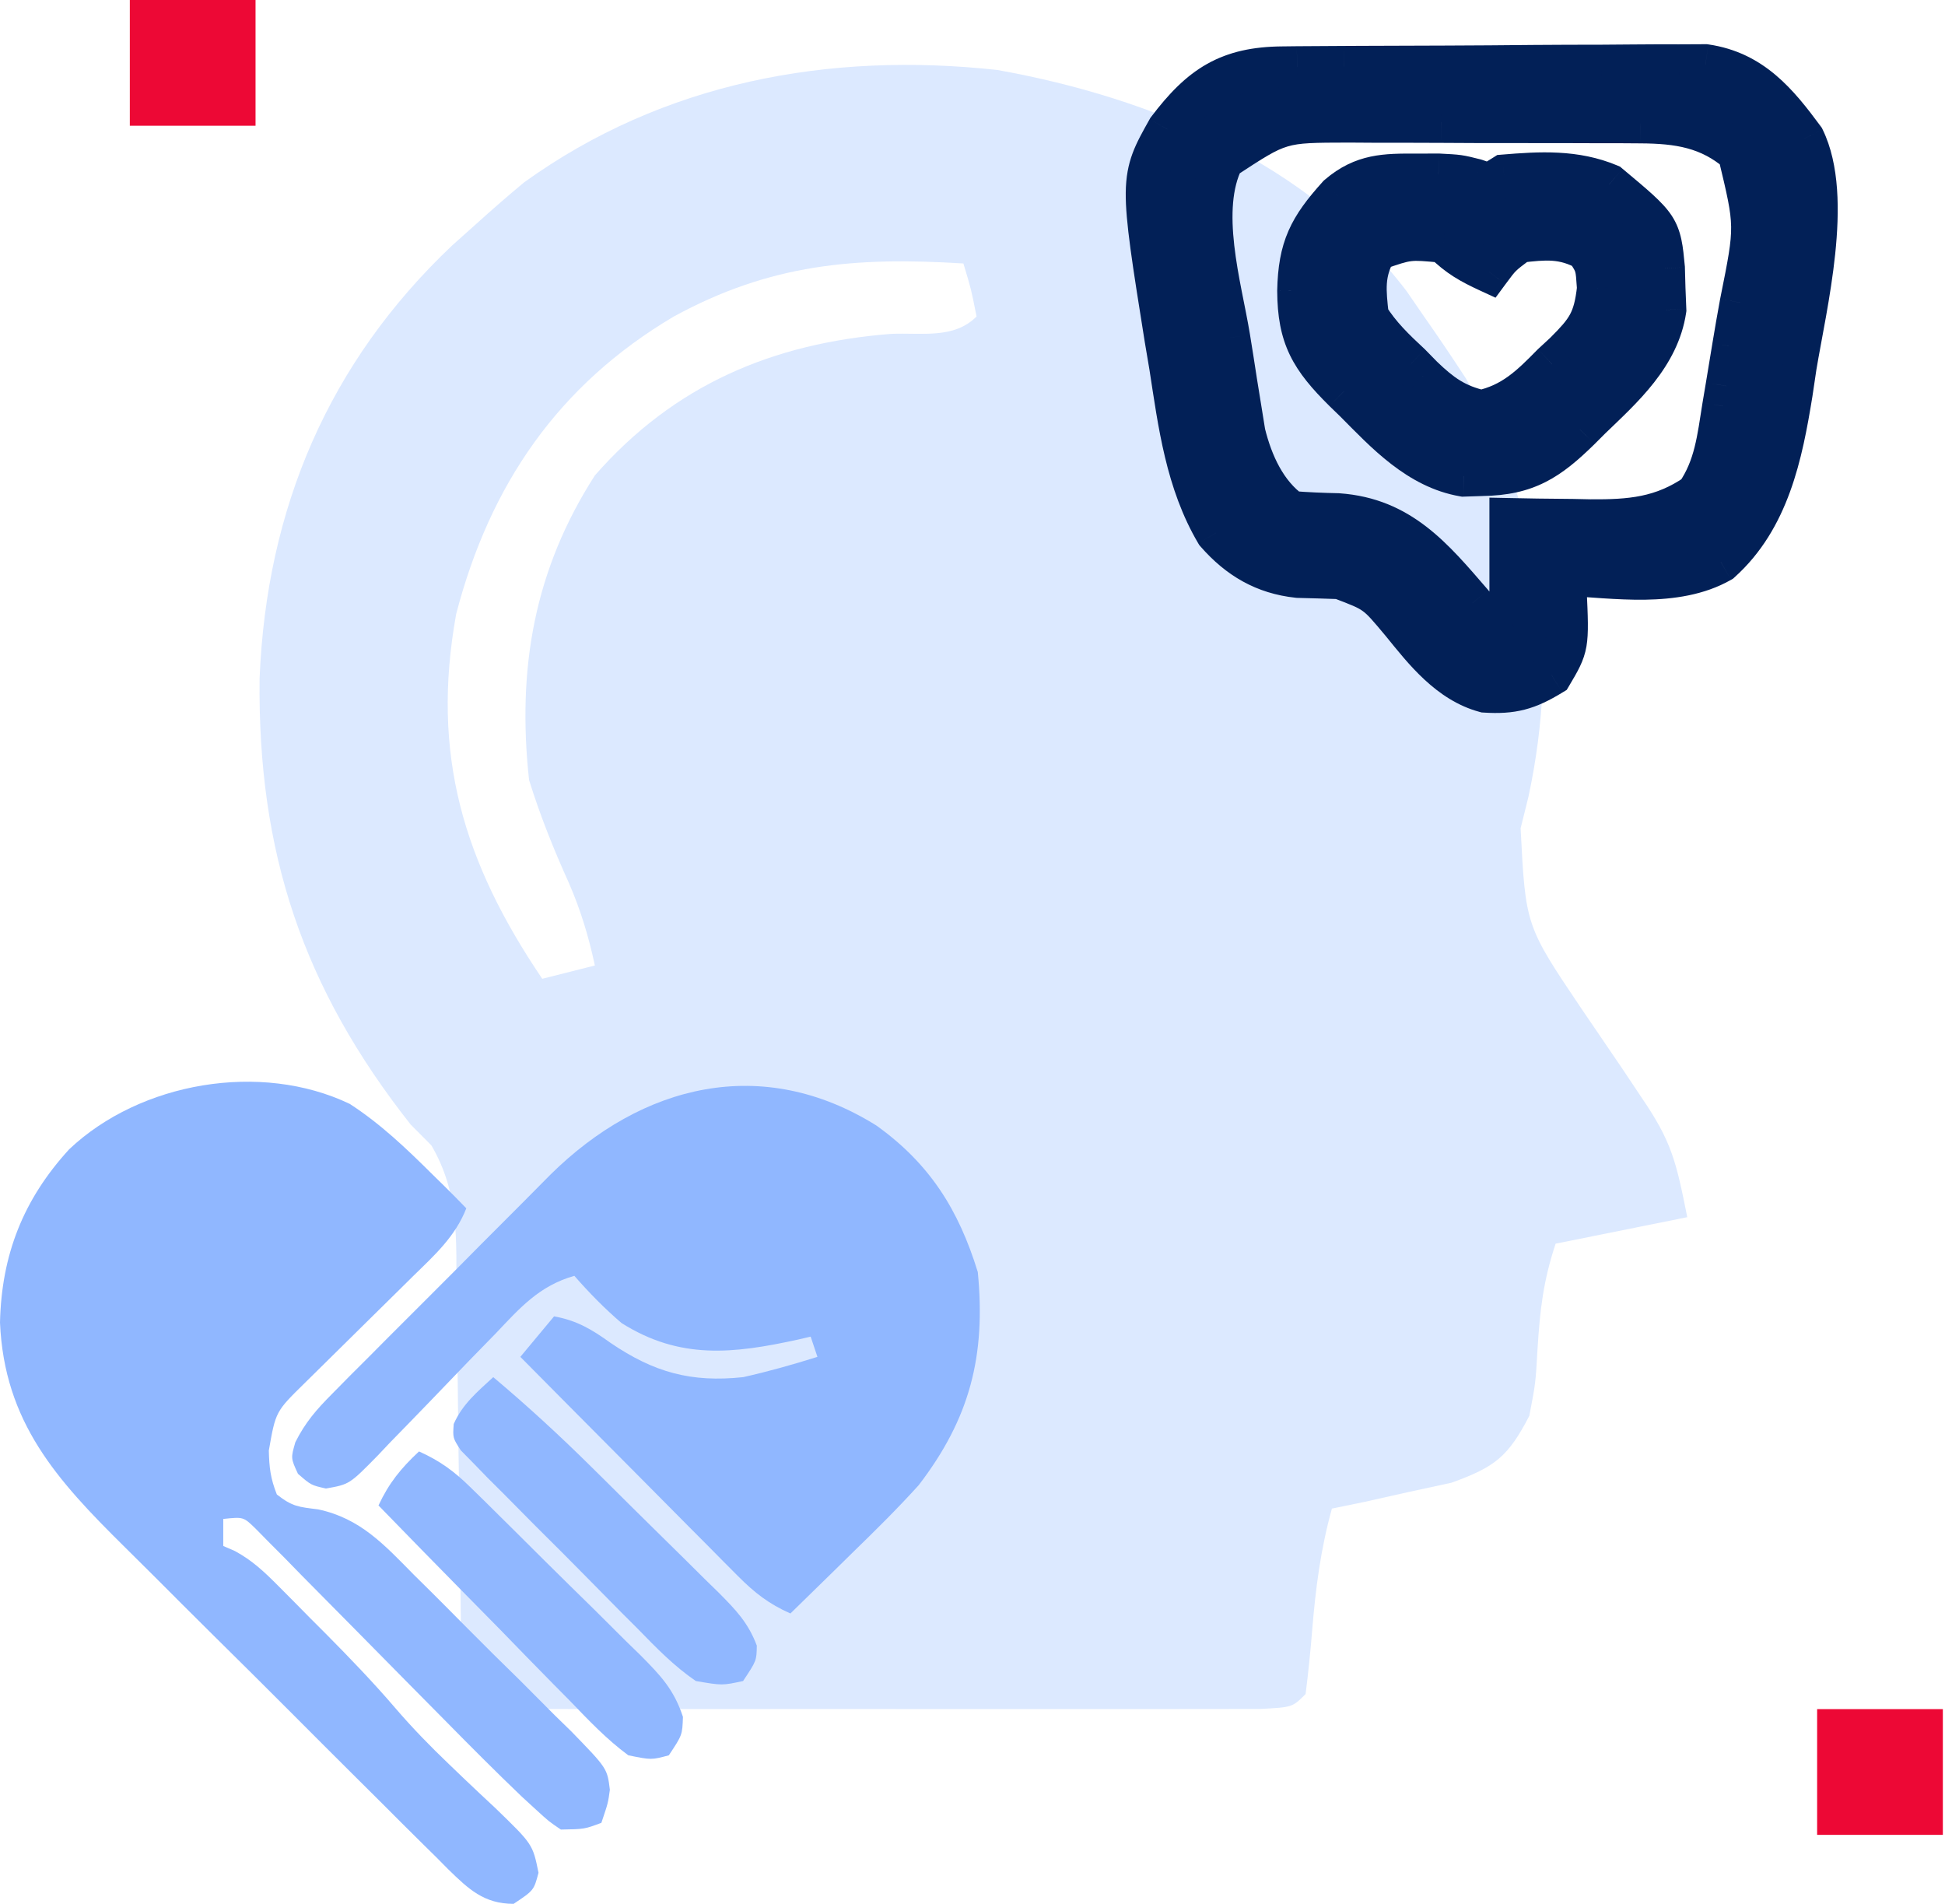
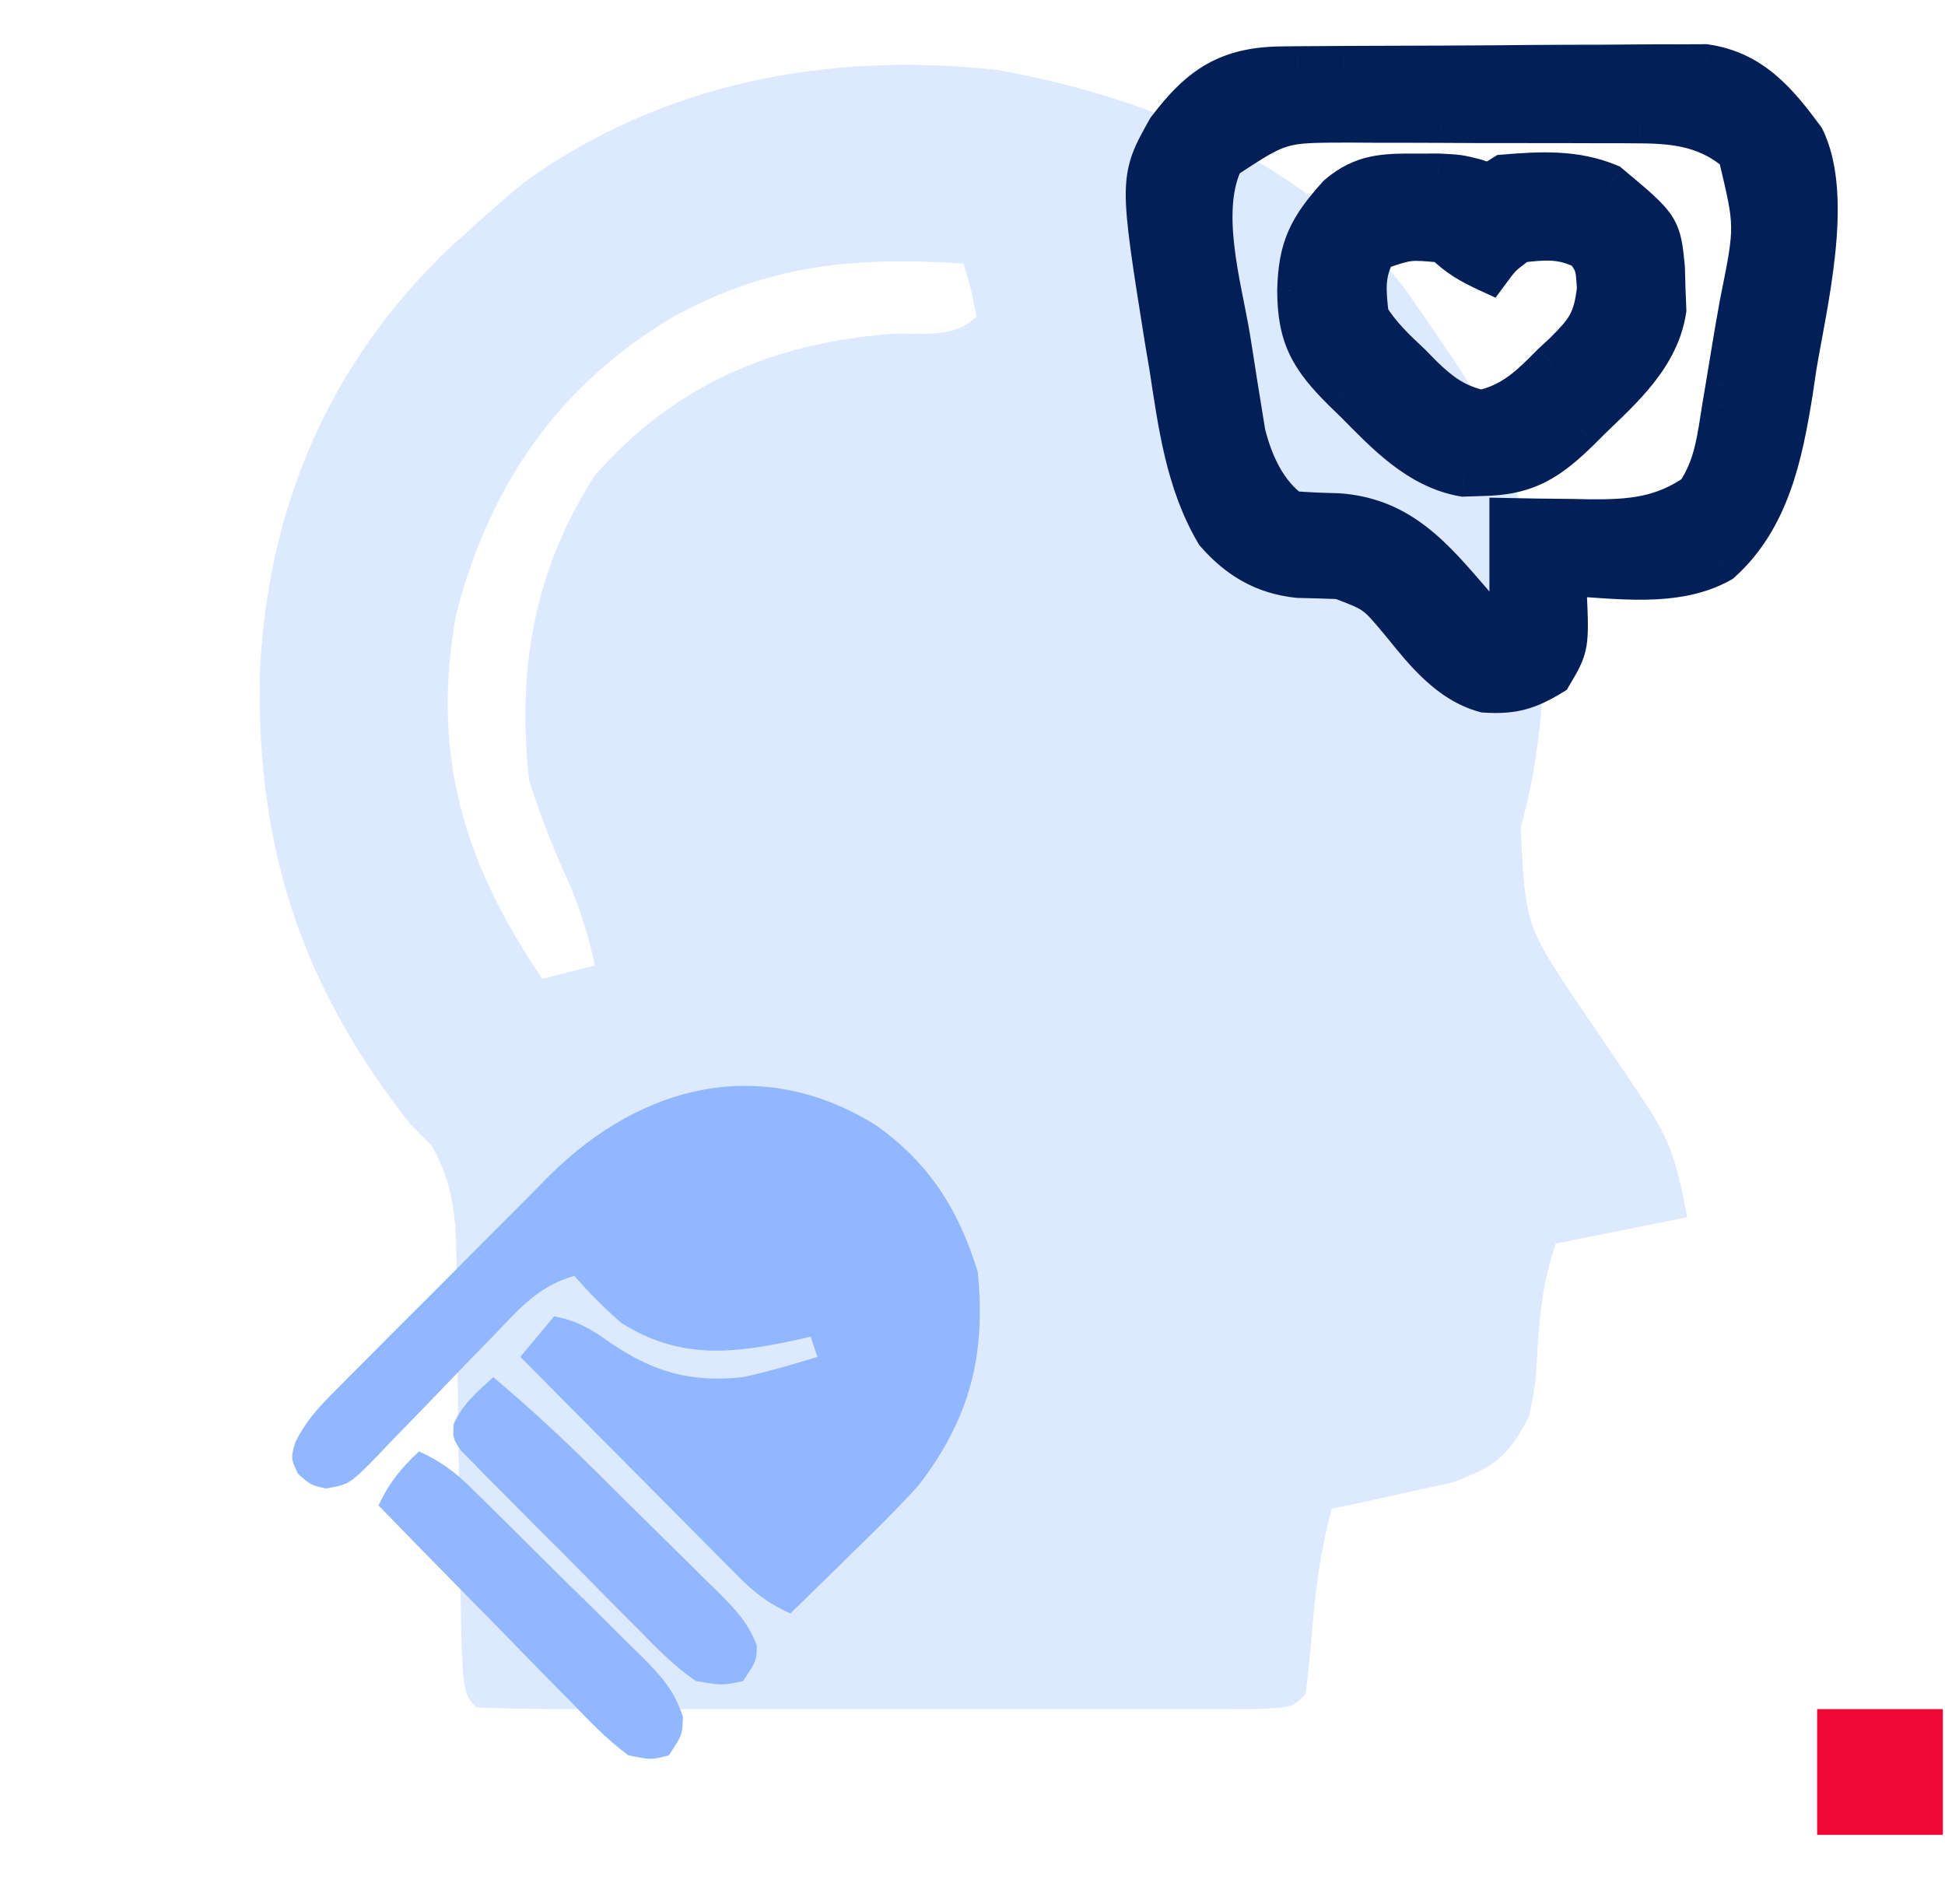
<svg xmlns="http://www.w3.org/2000/svg" width="47" height="46" viewBox="0 0 47 46" fill="none">
-   <rect x="3.137" width="3.038" height="3.038" fill="#ED0835" />
  <rect x="43.91" y="41.295" width="3.038" height="3.038" fill="#ED0835" />
-   <path d="M12.665 4.406C12.274 4.731 11.89 5.065 11.513 5.406C11.219 5.669 11.219 5.669 10.92 5.936C7.947 8.755 6.441 12.271 6.273 16.39C6.225 20.591 7.315 23.863 9.922 27.169C10.17 27.419 10.17 27.419 10.424 27.674C11.108 28.846 11.023 29.957 11.028 31.293C11.033 31.568 11.038 31.842 11.043 32.125C11.058 33 11.067 33.875 11.075 34.75C11.087 35.628 11.1 36.507 11.114 37.385C11.123 37.931 11.13 38.478 11.134 39.024C11.159 40.895 11.159 40.895 11.513 41.251C12.126 41.282 12.74 41.292 13.354 41.292C13.747 41.293 14.141 41.294 14.547 41.295C14.98 41.295 15.413 41.294 15.846 41.293C16.287 41.293 16.727 41.294 17.168 41.294C18.093 41.295 19.018 41.294 19.944 41.292C21.132 41.291 22.32 41.292 23.508 41.294C24.419 41.295 25.329 41.294 26.24 41.294C26.678 41.293 27.117 41.294 27.555 41.294C28.166 41.295 28.778 41.294 29.389 41.292C29.912 41.292 29.912 41.292 30.446 41.291C31.23 41.251 31.23 41.251 31.549 40.931C31.615 40.419 31.666 39.905 31.708 39.39C31.791 38.376 31.912 37.432 32.185 36.45C32.449 36.396 32.714 36.341 32.986 36.285C33.504 36.169 33.504 36.169 34.033 36.05C34.376 35.976 34.719 35.901 35.073 35.825C36.126 35.445 36.442 35.198 36.955 34.21C37.107 33.419 37.107 33.419 37.154 32.59C37.213 31.644 37.291 30.956 37.591 30.049C38.641 29.838 39.69 29.627 40.772 29.409C40.501 28.047 40.391 27.577 39.668 26.519C39.513 26.286 39.358 26.053 39.197 25.813C38.869 25.33 38.54 24.848 38.211 24.365C36.865 22.367 36.865 22.367 36.745 20.013C36.808 19.761 36.871 19.508 36.935 19.248C37.693 15.707 37.248 12.317 35.425 9.147C35.095 8.641 34.758 8.14 34.411 7.647C34.271 7.443 34.13 7.239 33.986 7.029C31.619 3.932 27.83 2.36 24.102 1.691C20.031 1.245 16.031 1.982 12.665 4.406ZM23.28 6.366C23.468 6.989 23.468 6.989 23.598 7.647C23.051 8.197 22.277 8.034 21.531 8.067C18.678 8.291 16.293 9.296 14.375 11.487C12.909 13.768 12.491 16.16 12.785 18.848C13.054 19.71 13.376 20.514 13.748 21.336C14.035 21.999 14.223 22.623 14.375 23.328C13.955 23.434 13.535 23.54 13.103 23.649C11.2 20.836 10.408 18.232 11.024 14.832C11.841 11.701 13.499 9.293 16.283 7.647C18.61 6.377 20.66 6.203 23.28 6.366Z" fill="#DCE9FF" />
-   <path d="M8.45 26.671C9.196 27.153 9.825 27.755 10.453 28.379C10.546 28.47 10.64 28.562 10.736 28.656C10.916 28.833 11.093 29.014 11.268 29.195C11.002 29.877 10.501 30.327 9.988 30.828C9.895 30.92 9.802 31.013 9.705 31.108C9.408 31.402 9.11 31.696 8.811 31.989C8.512 32.283 8.213 32.578 7.915 32.873C7.729 33.057 7.543 33.24 7.357 33.423C6.661 34.106 6.661 34.106 6.496 35.048C6.506 35.462 6.536 35.719 6.69 36.109C7.069 36.407 7.222 36.41 7.688 36.469C8.709 36.686 9.286 37.324 10 38.048C10.136 38.182 10.272 38.317 10.412 38.455C10.697 38.739 10.981 39.024 11.264 39.311C11.697 39.749 12.136 40.181 12.577 40.612C12.854 40.889 13.13 41.166 13.406 41.444C13.538 41.572 13.67 41.701 13.806 41.834C14.674 42.727 14.674 42.727 14.737 43.244C14.694 43.562 14.694 43.562 14.532 44.042C14.124 44.195 14.124 44.195 13.553 44.205C13.264 44.009 13.264 44.009 12.958 43.729C12.844 43.624 12.729 43.519 12.611 43.411C11.977 42.805 11.36 42.185 10.745 41.56C10.462 41.273 10.178 40.987 9.895 40.701C9.452 40.253 9.01 39.805 8.568 39.356C8.139 38.92 7.709 38.486 7.278 38.052C7.146 37.916 7.013 37.781 6.877 37.641C6.753 37.517 6.63 37.394 6.503 37.266C6.395 37.156 6.287 37.047 6.176 36.934C5.883 36.649 5.883 36.649 5.395 36.7C5.395 36.915 5.395 37.131 5.395 37.353C5.489 37.394 5.583 37.434 5.68 37.477C6.098 37.706 6.377 37.969 6.714 38.307C6.839 38.433 6.964 38.559 7.093 38.688C7.287 38.885 7.287 38.885 7.485 39.086C7.613 39.214 7.74 39.342 7.872 39.473C8.453 40.059 9.021 40.649 9.558 41.276C9.966 41.75 10.393 42.189 10.845 42.621C10.966 42.737 11.088 42.854 11.213 42.974C11.464 43.213 11.716 43.45 11.97 43.686C12.873 44.56 12.873 44.56 13.013 45.249C12.9 45.674 12.9 45.674 12.411 46C11.695 45.998 11.327 45.648 10.829 45.163C10.734 45.068 10.639 44.972 10.542 44.873C10.388 44.722 10.388 44.722 10.232 44.568C9.894 44.235 9.559 43.9 9.224 43.564C8.989 43.331 8.755 43.097 8.52 42.864C8.028 42.375 7.537 41.884 7.047 41.392C6.422 40.765 5.793 40.141 5.163 39.519C4.677 39.038 4.193 38.554 3.71 38.07C3.479 37.839 3.247 37.609 3.015 37.38C1.378 35.764 0.103 34.365 0 31.954C0.037 30.317 0.563 28.979 1.673 27.767C3.389 26.146 6.297 25.642 8.45 26.671Z" fill="#90B7FF" />
+   <path d="M12.665 4.406C12.274 4.731 11.89 5.065 11.513 5.406C11.219 5.669 11.219 5.669 10.92 5.936C7.947 8.755 6.441 12.271 6.273 16.39C6.225 20.591 7.315 23.863 9.922 27.169C10.17 27.419 10.17 27.419 10.424 27.674C11.108 28.846 11.023 29.957 11.028 31.293C11.033 31.568 11.038 31.842 11.043 32.125C11.058 33 11.067 33.875 11.075 34.75C11.087 35.628 11.1 36.507 11.114 37.385C11.159 40.895 11.159 40.895 11.513 41.251C12.126 41.282 12.74 41.292 13.354 41.292C13.747 41.293 14.141 41.294 14.547 41.295C14.98 41.295 15.413 41.294 15.846 41.293C16.287 41.293 16.727 41.294 17.168 41.294C18.093 41.295 19.018 41.294 19.944 41.292C21.132 41.291 22.32 41.292 23.508 41.294C24.419 41.295 25.329 41.294 26.24 41.294C26.678 41.293 27.117 41.294 27.555 41.294C28.166 41.295 28.778 41.294 29.389 41.292C29.912 41.292 29.912 41.292 30.446 41.291C31.23 41.251 31.23 41.251 31.549 40.931C31.615 40.419 31.666 39.905 31.708 39.39C31.791 38.376 31.912 37.432 32.185 36.45C32.449 36.396 32.714 36.341 32.986 36.285C33.504 36.169 33.504 36.169 34.033 36.05C34.376 35.976 34.719 35.901 35.073 35.825C36.126 35.445 36.442 35.198 36.955 34.21C37.107 33.419 37.107 33.419 37.154 32.59C37.213 31.644 37.291 30.956 37.591 30.049C38.641 29.838 39.69 29.627 40.772 29.409C40.501 28.047 40.391 27.577 39.668 26.519C39.513 26.286 39.358 26.053 39.197 25.813C38.869 25.33 38.54 24.848 38.211 24.365C36.865 22.367 36.865 22.367 36.745 20.013C36.808 19.761 36.871 19.508 36.935 19.248C37.693 15.707 37.248 12.317 35.425 9.147C35.095 8.641 34.758 8.14 34.411 7.647C34.271 7.443 34.13 7.239 33.986 7.029C31.619 3.932 27.83 2.36 24.102 1.691C20.031 1.245 16.031 1.982 12.665 4.406ZM23.28 6.366C23.468 6.989 23.468 6.989 23.598 7.647C23.051 8.197 22.277 8.034 21.531 8.067C18.678 8.291 16.293 9.296 14.375 11.487C12.909 13.768 12.491 16.16 12.785 18.848C13.054 19.71 13.376 20.514 13.748 21.336C14.035 21.999 14.223 22.623 14.375 23.328C13.955 23.434 13.535 23.54 13.103 23.649C11.2 20.836 10.408 18.232 11.024 14.832C11.841 11.701 13.499 9.293 16.283 7.647C18.61 6.377 20.66 6.203 23.28 6.366Z" fill="#DCE9FF" />
  <path d="M21.18 27.196C22.469 28.121 23.163 29.227 23.628 30.735C23.824 32.753 23.44 34.268 22.2 35.884C21.684 36.454 21.14 36.991 20.589 37.526C20.373 37.738 20.373 37.738 20.154 37.954C19.804 38.298 19.452 38.642 19.1 38.984C18.581 38.755 18.233 38.483 17.834 38.082C17.716 37.964 17.599 37.846 17.478 37.725C17.353 37.599 17.228 37.472 17.099 37.341C16.969 37.211 16.84 37.081 16.706 36.947C16.293 36.533 15.882 36.117 15.47 35.701C15.19 35.419 14.91 35.138 14.63 34.856C13.944 34.166 13.258 33.476 12.574 32.784C12.843 32.461 13.112 32.138 13.389 31.805C13.945 31.907 14.3 32.12 14.756 32.448C15.804 33.159 16.699 33.408 17.958 33.274C18.565 33.138 19.159 32.971 19.753 32.784C19.699 32.623 19.645 32.461 19.589 32.295C19.489 32.318 19.388 32.342 19.284 32.366C17.718 32.709 16.431 32.856 15.021 31.968C14.608 31.614 14.237 31.236 13.879 30.826C13.03 31.067 12.566 31.599 11.977 32.22C11.768 32.434 11.559 32.649 11.349 32.863C11.022 33.202 10.696 33.541 10.37 33.881C10.054 34.209 9.736 34.535 9.418 34.861C9.273 35.014 9.273 35.014 9.125 35.171C8.444 35.864 8.444 35.864 7.876 35.965C7.516 35.884 7.516 35.884 7.2 35.609C7.026 35.232 7.026 35.232 7.137 34.846C7.379 34.364 7.648 34.057 8.028 33.675C8.237 33.462 8.237 33.462 8.451 33.246C8.602 33.095 8.753 32.944 8.909 32.789C9.067 32.631 9.224 32.472 9.381 32.314C9.711 31.983 10.041 31.653 10.373 31.323C10.795 30.903 11.214 30.48 11.633 30.056C11.958 29.729 12.284 29.403 12.61 29.078C12.84 28.848 13.069 28.616 13.297 28.385C15.514 26.192 18.425 25.473 21.18 27.196Z" fill="#90B7FF" />
  <path d="M10.125 35.069C10.623 35.292 10.971 35.545 11.359 35.926C11.469 36.034 11.58 36.142 11.694 36.253C11.811 36.369 11.928 36.486 12.05 36.606C12.171 36.726 12.293 36.847 12.419 36.971C12.676 37.225 12.932 37.48 13.188 37.736C13.581 38.126 13.976 38.513 14.371 38.9C14.62 39.148 14.87 39.397 15.119 39.645C15.237 39.76 15.356 39.875 15.478 39.994C15.964 40.485 16.285 40.819 16.503 41.482C16.488 41.921 16.488 41.921 16.162 42.411C15.741 42.524 15.741 42.524 15.183 42.411C14.658 42.024 14.219 41.56 13.767 41.09C13.634 40.956 13.502 40.822 13.365 40.684C12.942 40.256 12.523 39.824 12.104 39.392C11.818 39.101 11.531 38.811 11.245 38.52C10.543 37.807 9.843 37.092 9.146 36.374C9.4 35.831 9.686 35.479 10.125 35.069Z" fill="#90B7FF" />
  <path d="M11.919 33.274C12.737 33.961 13.513 34.675 14.273 35.426C14.383 35.535 14.494 35.644 14.607 35.756C14.838 35.985 15.069 36.214 15.299 36.443C15.535 36.677 15.771 36.91 16.008 37.142C16.353 37.479 16.695 37.819 17.037 38.159C17.143 38.262 17.249 38.366 17.358 38.472C17.776 38.892 18.077 39.201 18.288 39.76C18.282 40.126 18.282 40.126 17.956 40.616C17.452 40.725 17.452 40.725 16.814 40.616C16.286 40.255 15.856 39.811 15.411 39.354C15.282 39.225 15.153 39.096 15.02 38.964C14.748 38.691 14.478 38.417 14.209 38.142C13.796 37.72 13.377 37.304 12.958 36.888C12.694 36.622 12.431 36.357 12.169 36.091C12.043 35.966 11.917 35.841 11.788 35.712C11.674 35.594 11.56 35.477 11.443 35.356C11.341 35.253 11.24 35.15 11.136 35.044C10.94 34.742 10.94 34.742 10.964 34.406C11.176 33.924 11.537 33.626 11.919 33.274Z" fill="#90B7FF" />
  <path d="M30.995 1.621C31.167 1.619 31.167 1.619 31.342 1.617C31.722 1.614 32.102 1.612 32.481 1.61C32.611 1.61 32.741 1.609 32.874 1.608C33.561 1.605 34.248 1.602 34.935 1.601C35.643 1.599 36.352 1.593 37.06 1.586C37.606 1.582 38.151 1.58 38.697 1.58C38.958 1.579 39.219 1.577 39.48 1.574C39.846 1.57 40.212 1.57 40.579 1.571C40.891 1.569 40.891 1.569 41.209 1.568C42.332 1.732 42.945 2.472 43.596 3.351C44.29 4.779 43.644 7.375 43.4 8.846C43.351 9.172 43.351 9.172 43.301 9.505C43.057 11.007 42.742 12.532 41.582 13.575C40.492 14.196 39.014 13.954 37.813 13.894C37.822 14.019 37.832 14.144 37.842 14.273C37.902 15.613 37.902 15.613 37.492 16.306C36.913 16.659 36.551 16.759 35.884 16.718C35.012 16.483 34.432 15.737 33.871 15.049C33.252 14.306 33.252 14.306 32.384 13.976C32.044 13.964 31.704 13.954 31.364 13.946C30.551 13.86 29.929 13.496 29.386 12.874C28.661 11.645 28.486 10.254 28.27 8.856C28.234 8.641 28.198 8.426 28.16 8.205C27.542 4.328 27.542 4.328 28.216 3.125C29.017 2.066 29.687 1.631 30.995 1.621ZM29.565 3.848C28.95 5.063 29.501 6.891 29.712 8.163C29.768 8.508 29.822 8.853 29.875 9.198C29.91 9.418 29.946 9.638 29.983 9.864C30.015 10.062 30.047 10.261 30.08 10.465C30.259 11.194 30.59 11.925 31.203 12.364C31.578 12.393 31.953 12.409 32.329 12.417C33.84 12.522 34.612 13.464 35.576 14.575C35.714 14.743 35.853 14.911 35.995 15.084C36.159 15.028 36.322 14.972 36.491 14.914C36.491 14.129 36.491 13.343 36.491 12.534C36.706 12.538 36.921 12.542 37.143 12.546C37.428 12.549 37.713 12.552 37.998 12.555C38.211 12.559 38.211 12.559 38.427 12.564C39.398 12.571 40.162 12.51 40.992 11.938C41.439 11.285 41.511 10.592 41.634 9.813C41.661 9.652 41.688 9.492 41.716 9.326C41.77 9.008 41.822 8.69 41.873 8.371C41.931 8.018 41.994 7.665 42.058 7.313C42.432 5.46 42.432 5.46 42.005 3.691C41.3 3.081 40.549 2.969 39.648 2.964C39.459 2.963 39.272 2.961 39.078 2.96C38.877 2.96 38.676 2.96 38.469 2.96C38.26 2.959 38.052 2.959 37.837 2.958C37.397 2.957 36.956 2.957 36.516 2.957C35.954 2.958 35.392 2.956 34.83 2.952C34.291 2.949 33.752 2.949 33.213 2.949C33.012 2.948 32.812 2.946 32.605 2.945C30.934 2.947 30.934 2.947 29.565 3.848Z" fill="#022057" />
  <path d="M30.995 1.621L30.999 2.121L31 2.121L30.995 1.621ZM31.342 1.617L31.338 1.117L31.337 1.117L31.342 1.617ZM32.481 1.61L32.483 2.11L32.484 2.11L32.481 1.61ZM32.874 1.608L32.872 1.108L32.872 1.108L32.874 1.608ZM34.935 1.601L34.936 2.101L34.936 2.101L34.935 1.601ZM37.06 1.586L37.056 1.086L37.056 1.086L37.06 1.586ZM38.697 1.58L38.697 2.08L38.698 2.08L38.697 1.58ZM39.48 1.574L39.474 1.074L39.474 1.074L39.48 1.574ZM40.579 1.571L40.577 2.071L40.581 2.071L40.579 1.571ZM41.209 1.568L41.282 1.073L41.245 1.068L41.207 1.068L41.209 1.568ZM43.596 3.351L44.045 3.133L44.025 3.091L43.998 3.054L43.596 3.351ZM43.4 8.846L42.906 8.764L42.905 8.772L43.4 8.846ZM43.301 9.505L43.795 9.585L43.796 9.579L43.301 9.505ZM41.582 13.575L41.829 14.01L41.876 13.983L41.916 13.947L41.582 13.575ZM37.813 13.894L37.837 13.395L37.271 13.367L37.314 13.932L37.813 13.894ZM37.842 14.273L38.341 14.251L38.341 14.243L38.34 14.235L37.842 14.273ZM37.492 16.306L37.752 16.734L37.859 16.669L37.923 16.561L37.492 16.306ZM35.884 16.718L35.754 17.201L35.803 17.214L35.853 17.217L35.884 16.718ZM33.871 15.049L34.258 14.732L34.255 14.728L33.871 15.049ZM32.384 13.976L32.561 13.509L32.484 13.48L32.402 13.477L32.384 13.976ZM31.364 13.946L31.312 14.443L31.332 14.445L31.352 14.446L31.364 13.946ZM29.386 12.874L28.955 13.128L28.979 13.168L29.009 13.203L29.386 12.874ZM28.27 8.856L28.765 8.78L28.763 8.773L28.27 8.856ZM28.16 8.205L27.666 8.284L27.667 8.288L28.16 8.205ZM28.216 3.125L27.817 2.824L27.797 2.851L27.78 2.881L28.216 3.125ZM29.565 3.848L29.29 3.43L29.179 3.503L29.119 3.622L29.565 3.848ZM29.712 8.163L30.205 8.082L30.205 8.081L29.712 8.163ZM29.875 9.198L29.381 9.274L29.381 9.278L29.875 9.198ZM29.983 9.864L30.476 9.784L30.476 9.784L29.983 9.864ZM30.08 10.465L29.586 10.545L29.589 10.565L29.594 10.585L30.08 10.465ZM31.203 12.364L30.913 12.77L31.025 12.851L31.164 12.862L31.203 12.364ZM32.329 12.417L32.364 11.918L32.351 11.917L32.339 11.917L32.329 12.417ZM35.576 14.575L35.962 14.258L35.954 14.248L35.576 14.575ZM35.995 15.084L35.609 15.402L35.829 15.67L36.157 15.557L35.995 15.084ZM36.491 14.914L36.653 15.387L36.991 15.271V14.914H36.491ZM36.491 12.534L36.5 12.034L35.991 12.024V12.534H36.491ZM37.143 12.546L37.133 13.046L37.137 13.046L37.143 12.546ZM37.998 12.555L38.008 12.055L38.004 12.055L37.998 12.555ZM38.427 12.564L38.417 13.063L38.423 13.063L38.427 12.564ZM40.992 11.938L41.276 12.35L41.352 12.297L41.405 12.221L40.992 11.938ZM41.634 9.813L41.141 9.729L41.14 9.735L41.634 9.813ZM41.716 9.326L42.209 9.41L42.209 9.409L41.716 9.326ZM41.873 8.371L41.38 8.291L41.38 8.292L41.873 8.371ZM42.058 7.313L41.568 7.215L41.566 7.224L42.058 7.313ZM42.005 3.691L42.491 3.574L42.454 3.418L42.333 3.313L42.005 3.691ZM39.648 2.964L39.643 3.464L39.645 3.464L39.648 2.964ZM39.078 2.96L39.082 2.46L39.077 2.46L39.078 2.96ZM38.469 2.96L38.467 3.46L38.469 3.46L38.469 2.96ZM37.837 2.958L37.839 2.458L37.838 2.458L37.837 2.958ZM36.516 2.957L36.517 3.457L36.517 3.457L36.516 2.957ZM34.83 2.952L34.834 2.452L34.833 2.452L34.83 2.952ZM33.213 2.949L33.209 3.449L33.213 3.449L33.213 2.949ZM32.605 2.945L32.609 2.445L32.604 2.445L32.605 2.945ZM31 2.121C31.172 2.119 31.172 2.119 31.347 2.117L31.337 1.117C31.162 1.119 31.162 1.119 30.99 1.121L31 2.121ZM31.347 2.117C31.725 2.114 32.104 2.112 32.483 2.11L32.479 1.11C32.099 1.112 31.719 1.114 31.338 1.117L31.347 2.117ZM32.484 2.11C32.614 2.11 32.743 2.109 32.877 2.108L32.872 1.108C32.738 1.109 32.608 1.11 32.479 1.11L32.484 2.11ZM32.877 2.108C33.563 2.105 34.249 2.102 34.936 2.101L34.934 1.101C34.246 1.102 33.559 1.105 32.872 1.108L32.877 2.108ZM34.936 2.101C35.646 2.099 36.356 2.093 37.065 2.086L37.056 1.086C36.347 1.093 35.64 1.099 34.933 1.101L34.936 2.101ZM37.065 2.086C37.608 2.082 38.152 2.08 38.697 2.08L38.696 1.08C38.15 1.08 37.604 1.082 37.056 1.086L37.065 2.086ZM38.698 2.08C38.961 2.079 39.224 2.077 39.486 2.074L39.474 1.074C39.215 1.077 38.955 1.079 38.695 1.08L38.698 2.08ZM39.486 2.074C39.848 2.07 40.212 2.07 40.577 2.071L40.58 1.071C40.213 1.07 39.844 1.07 39.474 1.074L39.486 2.074ZM40.581 2.071C40.893 2.069 40.893 2.069 41.212 2.068L41.207 1.068C40.889 1.069 40.889 1.069 40.576 1.071L40.581 2.071ZM41.137 2.063C42.036 2.194 42.541 2.766 43.194 3.649L43.998 3.054C43.35 2.177 42.628 1.269 41.282 1.073L41.137 2.063ZM43.146 3.57C43.427 4.147 43.457 5.028 43.352 6.031C43.249 7.023 43.035 7.992 42.906 8.764L43.893 8.928C44.009 8.229 44.24 7.164 44.347 6.134C44.453 5.114 44.459 3.983 44.045 3.133L43.146 3.57ZM42.905 8.772C42.856 9.098 42.856 9.098 42.806 9.431L43.796 9.579C43.845 9.246 43.845 9.246 43.894 8.92L42.905 8.772ZM42.807 9.425C42.561 10.941 42.261 12.293 41.248 13.203L41.916 13.947C43.223 12.772 43.553 11.072 43.795 9.585L42.807 9.425ZM41.334 13.141C40.897 13.39 40.353 13.481 39.732 13.49C39.094 13.499 38.484 13.427 37.837 13.395L37.788 14.393C38.343 14.421 39.072 14.499 39.746 14.49C40.437 14.479 41.178 14.381 41.829 14.01L41.334 13.141ZM37.314 13.932C37.324 14.057 37.333 14.182 37.343 14.312L38.34 14.235C38.33 14.106 38.321 13.981 38.311 13.856L37.314 13.932ZM37.342 14.296C37.374 14.995 37.382 15.261 37.35 15.448C37.325 15.595 37.276 15.689 37.062 16.052L37.923 16.561C38.118 16.231 38.274 15.978 38.336 15.617C38.391 15.296 38.37 14.891 38.341 14.251L37.342 14.296ZM37.232 15.88C36.963 16.044 36.775 16.13 36.595 16.176C36.417 16.222 36.217 16.238 35.915 16.219L35.853 17.217C36.217 17.24 36.532 17.226 36.847 17.144C37.16 17.063 37.443 16.922 37.752 16.734L37.232 15.88ZM36.014 16.236C35.329 16.051 34.852 15.46 34.258 14.732L33.483 15.364C34.013 16.014 34.695 16.916 35.754 17.201L36.014 16.236ZM34.255 14.728C33.962 14.377 33.762 14.131 33.513 13.952C33.261 13.77 32.971 13.664 32.561 13.509L32.206 14.444C32.665 14.618 32.808 14.676 32.928 14.763C33.051 14.851 33.16 14.977 33.487 15.369L34.255 14.728ZM32.402 13.477C32.06 13.464 31.718 13.454 31.376 13.446L31.352 14.446C31.69 14.454 32.028 14.464 32.366 14.476L32.402 13.477ZM31.416 13.449C30.747 13.378 30.235 13.086 29.762 12.545L29.009 13.203C29.623 13.906 30.356 14.342 31.312 14.443L31.416 13.449ZM29.816 12.62C29.151 11.491 28.985 10.209 28.765 8.78L27.776 8.933C27.988 10.299 28.171 11.799 28.955 13.128L29.816 12.62ZM28.763 8.773C28.727 8.558 28.691 8.343 28.653 8.121L27.667 8.288C27.705 8.51 27.741 8.725 27.777 8.94L28.763 8.773ZM28.654 8.126C28.34 6.16 28.197 5.248 28.203 4.667C28.209 4.169 28.319 3.965 28.652 3.37L27.78 2.881C27.439 3.488 27.212 3.885 27.203 4.656C27.196 5.346 27.361 6.372 27.666 8.284L28.654 8.126ZM28.615 3.427C28.998 2.921 29.316 2.609 29.66 2.416C29.997 2.226 30.402 2.126 30.999 2.121L30.991 1.121C30.28 1.126 29.696 1.249 29.17 1.544C28.652 1.835 28.235 2.271 27.817 2.824L28.615 3.427ZM29.119 3.622C28.743 4.364 28.742 5.248 28.832 6.04C28.92 6.815 29.123 7.671 29.218 8.245L30.205 8.081C30.089 7.382 29.912 6.688 29.825 5.928C29.741 5.184 29.772 4.546 30.011 4.073L29.119 3.622ZM29.218 8.244C29.274 8.586 29.327 8.929 29.381 9.274L30.369 9.122C30.316 8.777 30.262 8.429 30.205 8.082L29.218 8.244ZM29.381 9.278C29.417 9.498 29.453 9.718 29.489 9.944L30.476 9.784C30.44 9.558 30.404 9.338 30.368 9.118L29.381 9.278ZM29.489 9.944C29.521 10.142 29.553 10.341 29.586 10.545L30.573 10.386C30.54 10.181 30.508 9.983 30.476 9.784L29.489 9.944ZM29.594 10.585C29.785 11.359 30.156 12.23 30.913 12.77L31.494 11.957C31.024 11.621 30.733 11.028 30.565 10.346L29.594 10.585ZM31.164 12.862C31.55 12.893 31.936 12.909 32.319 12.917L32.339 11.917C31.971 11.909 31.605 11.894 31.243 11.865L31.164 12.862ZM32.294 12.916C33.566 13.004 34.209 13.762 35.198 14.903L35.954 14.248C35.015 13.165 34.114 12.04 32.364 11.918L32.294 12.916ZM35.19 14.893C35.328 15.061 35.467 15.229 35.609 15.402L36.381 14.767C36.239 14.594 36.1 14.426 35.962 14.258L35.19 14.893ZM36.157 15.557C36.321 15.501 36.484 15.445 36.653 15.387L36.328 14.441C36.16 14.499 35.996 14.555 35.833 14.611L36.157 15.557ZM36.991 14.914C36.991 14.913 36.991 14.911 36.991 14.91C36.991 14.908 36.991 14.907 36.991 14.905C36.991 14.904 36.991 14.902 36.991 14.9C36.991 14.899 36.991 14.897 36.991 14.896C36.991 14.894 36.991 14.893 36.991 14.891C36.991 14.89 36.991 14.888 36.991 14.887C36.991 14.885 36.991 14.884 36.991 14.882C36.991 14.88 36.991 14.879 36.991 14.877C36.991 14.876 36.991 14.874 36.991 14.873C36.991 14.871 36.991 14.87 36.991 14.868C36.991 14.867 36.991 14.865 36.991 14.864C36.991 14.862 36.991 14.861 36.991 14.859C36.991 14.857 36.991 14.856 36.991 14.854C36.991 14.853 36.991 14.851 36.991 14.85C36.991 14.848 36.991 14.847 36.991 14.845C36.991 14.844 36.991 14.842 36.991 14.841C36.991 14.839 36.991 14.838 36.991 14.836C36.991 14.835 36.991 14.833 36.991 14.831C36.991 14.83 36.991 14.828 36.991 14.827C36.991 14.825 36.991 14.824 36.991 14.822C36.991 14.821 36.991 14.819 36.991 14.818C36.991 14.816 36.991 14.815 36.991 14.813C36.991 14.812 36.991 14.81 36.991 14.808C36.991 14.807 36.991 14.805 36.991 14.804C36.991 14.802 36.991 14.801 36.991 14.799C36.991 14.798 36.991 14.796 36.991 14.795C36.991 14.793 36.991 14.791 36.991 14.79C36.991 14.789 36.991 14.787 36.991 14.785C36.991 14.784 36.991 14.782 36.991 14.781C36.991 14.779 36.991 14.778 36.991 14.776C36.991 14.775 36.991 14.773 36.991 14.772C36.991 14.77 36.991 14.768 36.991 14.767C36.991 14.765 36.991 14.764 36.991 14.762C36.991 14.761 36.991 14.759 36.991 14.758C36.991 14.756 36.991 14.755 36.991 14.753C36.991 14.752 36.991 14.75 36.991 14.749C36.991 14.747 36.991 14.745 36.991 14.744C36.991 14.742 36.991 14.741 36.991 14.739C36.991 14.738 36.991 14.736 36.991 14.735C36.991 14.733 36.991 14.732 36.991 14.73C36.991 14.729 36.991 14.727 36.991 14.726C36.991 14.724 36.991 14.723 36.991 14.721C36.991 14.719 36.991 14.718 36.991 14.716C36.991 14.715 36.991 14.713 36.991 14.712C36.991 14.71 36.991 14.709 36.991 14.707C36.991 14.706 36.991 14.704 36.991 14.703C36.991 14.701 36.991 14.7 36.991 14.698C36.991 14.696 36.991 14.695 36.991 14.693C36.991 14.692 36.991 14.69 36.991 14.689C36.991 14.687 36.991 14.686 36.991 14.684C36.991 14.683 36.991 14.681 36.991 14.68C36.991 14.678 36.991 14.676 36.991 14.675C36.991 14.673 36.991 14.672 36.991 14.67C36.991 14.669 36.991 14.667 36.991 14.666C36.991 14.664 36.991 14.663 36.991 14.661C36.991 14.66 36.991 14.658 36.991 14.656C36.991 14.655 36.991 14.653 36.991 14.652C36.991 14.65 36.991 14.649 36.991 14.647C36.991 14.646 36.991 14.644 36.991 14.643C36.991 14.641 36.991 14.64 36.991 14.638C36.991 14.636 36.991 14.635 36.991 14.633C36.991 14.632 36.991 14.63 36.991 14.629C36.991 14.627 36.991 14.626 36.991 14.624C36.991 14.623 36.991 14.621 36.991 14.62C36.991 14.618 36.991 14.617 36.991 14.615C36.991 14.614 36.991 14.612 36.991 14.61C36.991 14.609 36.991 14.607 36.991 14.606C36.991 14.604 36.991 14.603 36.991 14.601C36.991 14.6 36.991 14.598 36.991 14.597C36.991 14.595 36.991 14.594 36.991 14.592C36.991 14.591 36.991 14.589 36.991 14.587C36.991 14.586 36.991 14.584 36.991 14.583C36.991 14.581 36.991 14.58 36.991 14.578C36.991 14.577 36.991 14.575 36.991 14.574C36.991 14.572 36.991 14.57 36.991 14.569C36.991 14.568 36.991 14.566 36.991 14.564C36.991 14.563 36.991 14.561 36.991 14.56C36.991 14.558 36.991 14.557 36.991 14.555C36.991 14.554 36.991 14.552 36.991 14.551C36.991 14.549 36.991 14.547 36.991 14.546C36.991 14.544 36.991 14.543 36.991 14.541C36.991 14.54 36.991 14.538 36.991 14.537C36.991 14.535 36.991 14.534 36.991 14.532C36.991 14.531 36.991 14.529 36.991 14.527C36.991 14.526 36.991 14.524 36.991 14.523C36.991 14.521 36.991 14.52 36.991 14.518C36.991 14.517 36.991 14.515 36.991 14.514C36.991 14.512 36.991 14.511 36.991 14.509C36.991 14.508 36.991 14.506 36.991 14.505C36.991 14.503 36.991 14.501 36.991 14.5C36.991 14.498 36.991 14.497 36.991 14.495C36.991 14.494 36.991 14.492 36.991 14.491C36.991 14.489 36.991 14.488 36.991 14.486C36.991 14.485 36.991 14.483 36.991 14.482C36.991 14.48 36.991 14.478 36.991 14.477C36.991 14.475 36.991 14.474 36.991 14.472C36.991 14.471 36.991 14.469 36.991 14.468C36.991 14.466 36.991 14.465 36.991 14.463C36.991 14.461 36.991 14.46 36.991 14.458C36.991 14.457 36.991 14.455 36.991 14.454C36.991 14.452 36.991 14.451 36.991 14.449C36.991 14.448 36.991 14.446 36.991 14.445C36.991 14.443 36.991 14.441 36.991 14.44C36.991 14.438 36.991 14.437 36.991 14.435C36.991 14.434 36.991 14.432 36.991 14.431C36.991 14.429 36.991 14.428 36.991 14.426C36.991 14.425 36.991 14.423 36.991 14.421C36.991 14.42 36.991 14.418 36.991 14.417C36.991 14.415 36.991 14.414 36.991 14.412C36.991 14.411 36.991 14.409 36.991 14.408C36.991 14.406 36.991 14.405 36.991 14.403C36.991 14.402 36.991 14.4 36.991 14.399C36.991 14.397 36.991 14.395 36.991 14.394C36.991 14.392 36.991 14.391 36.991 14.389C36.991 14.388 36.991 14.386 36.991 14.385C36.991 14.383 36.991 14.382 36.991 14.38C36.991 14.379 36.991 14.377 36.991 14.375C36.991 14.374 36.991 14.372 36.991 14.371C36.991 14.369 36.991 14.368 36.991 14.366C36.991 14.365 36.991 14.363 36.991 14.362C36.991 14.36 36.991 14.358 36.991 14.357C36.991 14.355 36.991 14.354 36.991 14.352C36.991 14.351 36.991 14.349 36.991 14.348C36.991 14.346 36.991 14.345 36.991 14.343C36.991 14.342 36.991 14.34 36.991 14.339C36.991 14.337 36.991 14.335 36.991 14.334C36.991 14.332 36.991 14.331 36.991 14.329C36.991 14.328 36.991 14.326 36.991 14.325C36.991 14.323 36.991 14.322 36.991 14.32C36.991 14.319 36.991 14.317 36.991 14.316C36.991 14.314 36.991 14.312 36.991 14.311C36.991 14.309 36.991 14.308 36.991 14.306C36.991 14.305 36.991 14.303 36.991 14.302C36.991 14.3 36.991 14.299 36.991 14.297C36.991 14.296 36.991 14.294 36.991 14.292C36.991 14.291 36.991 14.289 36.991 14.288C36.991 14.286 36.991 14.285 36.991 14.283C36.991 14.282 36.991 14.28 36.991 14.279C36.991 14.277 36.991 14.275 36.991 14.274C36.991 14.272 36.991 14.271 36.991 14.269C36.991 14.268 36.991 14.266 36.991 14.265C36.991 14.263 36.991 14.262 36.991 14.26C36.991 14.259 36.991 14.257 36.991 14.255C36.991 14.254 36.991 14.252 36.991 14.251C36.991 14.249 36.991 14.248 36.991 14.246C36.991 14.245 36.991 14.243 36.991 14.242C36.991 14.24 36.991 14.239 36.991 14.237C36.991 14.236 36.991 14.234 36.991 14.232C36.991 14.231 36.991 14.229 36.991 14.228C36.991 14.226 36.991 14.225 36.991 14.223C36.991 14.222 36.991 14.22 36.991 14.219C36.991 14.217 36.991 14.216 36.991 14.214C36.991 14.213 36.991 14.211 36.991 14.209C36.991 14.208 36.991 14.206 36.991 14.205C36.991 14.203 36.991 14.202 36.991 14.2C36.991 14.199 36.991 14.197 36.991 14.195C36.991 14.194 36.991 14.193 36.991 14.191C36.991 14.189 36.991 14.188 36.991 14.186C36.991 14.185 36.991 14.183 36.991 14.182C36.991 14.18 36.991 14.179 36.991 14.177C36.991 14.175 36.991 14.174 36.991 14.172C36.991 14.171 36.991 14.169 36.991 14.168C36.991 14.166 36.991 14.165 36.991 14.163C36.991 14.162 36.991 14.16 36.991 14.159C36.991 14.157 36.991 14.155 36.991 14.154C36.991 14.152 36.991 14.151 36.991 14.149C36.991 14.148 36.991 14.146 36.991 14.145C36.991 14.143 36.991 14.142 36.991 14.14C36.991 14.139 36.991 14.137 36.991 14.136C36.991 14.134 36.991 14.132 36.991 14.131C36.991 14.129 36.991 14.128 36.991 14.126C36.991 14.125 36.991 14.123 36.991 14.122C36.991 14.12 36.991 14.119 36.991 14.117C36.991 14.116 36.991 14.114 36.991 14.112C36.991 14.111 36.991 14.109 36.991 14.108C36.991 14.106 36.991 14.105 36.991 14.103C36.991 14.102 36.991 14.1 36.991 14.099C36.991 14.097 36.991 14.095 36.991 14.094C36.991 14.092 36.991 14.091 36.991 14.089C36.991 14.088 36.991 14.086 36.991 14.085C36.991 14.083 36.991 14.082 36.991 14.08C36.991 14.079 36.991 14.077 36.991 14.075C36.991 14.074 36.991 14.072 36.991 14.071C36.991 14.069 36.991 14.068 36.991 14.066C36.991 14.065 36.991 14.063 36.991 14.062C36.991 14.06 36.991 14.059 36.991 14.057C36.991 14.055 36.991 14.054 36.991 14.052C36.991 14.051 36.991 14.049 36.991 14.048C36.991 14.046 36.991 14.045 36.991 14.043C36.991 14.042 36.991 14.04 36.991 14.039C36.991 14.037 36.991 14.035 36.991 14.034C36.991 14.032 36.991 14.031 36.991 14.029C36.991 14.028 36.991 14.026 36.991 14.025C36.991 14.023 36.991 14.021 36.991 14.02C36.991 14.018 36.991 14.017 36.991 14.015C36.991 14.014 36.991 14.012 36.991 14.011C36.991 14.009 36.991 14.008 36.991 14.006C36.991 14.005 36.991 14.003 36.991 14.002C36.991 14 36.991 13.998 36.991 13.997C36.991 13.995 36.991 13.994 36.991 13.992C36.991 13.991 36.991 13.989 36.991 13.988C36.991 13.986 36.991 13.985 36.991 13.983C36.991 13.982 36.991 13.98 36.991 13.978C36.991 13.977 36.991 13.975 36.991 13.974C36.991 13.972 36.991 13.971 36.991 13.969C36.991 13.968 36.991 13.966 36.991 13.964C36.991 13.963 36.991 13.961 36.991 13.96C36.991 13.958 36.991 13.957 36.991 13.955C36.991 13.954 36.991 13.952 36.991 13.951C36.991 13.949 36.991 13.947 36.991 13.946C36.991 13.944 36.991 13.943 36.991 13.941C36.991 13.94 36.991 13.938 36.991 13.937C36.991 13.935 36.991 13.934 36.991 13.932C36.991 13.931 36.991 13.929 36.991 13.928C36.991 13.926 36.991 13.924 36.991 13.923C36.991 13.921 36.991 13.92 36.991 13.918C36.991 13.917 36.991 13.915 36.991 13.914C36.991 13.912 36.991 13.911 36.991 13.909C36.991 13.907 36.991 13.906 36.991 13.904C36.991 13.903 36.991 13.901 36.991 13.9C36.991 13.898 36.991 13.897 36.991 13.895C36.991 13.893 36.991 13.892 36.991 13.89C36.991 13.889 36.991 13.887 36.991 13.886C36.991 13.884 36.991 13.883 36.991 13.881C36.991 13.88 36.991 13.878 36.991 13.877C36.991 13.875 36.991 13.873 36.991 13.872C36.991 13.87 36.991 13.869 36.991 13.867C36.991 13.866 36.991 13.864 36.991 13.863C36.991 13.861 36.991 13.86 36.991 13.858C36.991 13.857 36.991 13.855 36.991 13.853C36.991 13.852 36.991 13.85 36.991 13.849C36.991 13.847 36.991 13.846 36.991 13.844C36.991 13.843 36.991 13.841 36.991 13.839C36.991 13.838 36.991 13.836 36.991 13.835C36.991 13.833 36.991 13.832 36.991 13.83C36.991 13.829 36.991 13.827 36.991 13.826C36.991 13.824 36.991 13.822 36.991 13.821C36.991 13.819 36.991 13.818 36.991 13.816C36.991 13.815 36.991 13.813 36.991 13.812C36.991 13.81 36.991 13.809 36.991 13.807C36.991 13.806 36.991 13.804 36.991 13.803C36.991 13.801 36.991 13.799 36.991 13.798C36.991 13.796 36.991 13.795 36.991 13.793C36.991 13.792 36.991 13.79 36.991 13.789C36.991 13.787 36.991 13.786 36.991 13.784C36.991 13.782 36.991 13.781 36.991 13.779C36.991 13.778 36.991 13.776 36.991 13.775C36.991 13.773 36.991 13.772 36.991 13.77C36.991 13.768 36.991 13.767 36.991 13.765C36.991 13.764 36.991 13.762 36.991 13.761C36.991 13.759 36.991 13.758 36.991 13.756C36.991 13.755 36.991 13.753 36.991 13.752C36.991 13.75 36.991 13.748 36.991 13.747C36.991 13.745 36.991 13.744 36.991 13.742C36.991 13.741 36.991 13.739 36.991 13.738C36.991 13.736 36.991 13.735 36.991 13.733C36.991 13.731 36.991 13.73 36.991 13.728C36.991 13.727 36.991 13.725 36.991 13.724C36.991 13.722 36.991 13.72 36.991 13.719C36.991 13.717 36.991 13.716 36.991 13.714C36.991 13.713 36.991 13.711 36.991 13.71C36.991 13.708 36.991 13.707 36.991 13.705C36.991 13.704 36.991 13.702 36.991 13.7C36.991 13.699 36.991 13.697 36.991 13.696C36.991 13.694 36.991 13.693 36.991 13.691C36.991 13.69 36.991 13.688 36.991 13.687C36.991 13.685 36.991 13.683 36.991 13.682C36.991 13.68 36.991 13.679 36.991 13.677C36.991 13.676 36.991 13.674 36.991 13.673C36.991 13.671 36.991 13.669 36.991 13.668C36.991 13.666 36.991 13.665 36.991 13.663C36.991 13.662 36.991 13.66 36.991 13.659C36.991 13.657 36.991 13.656 36.991 13.654C36.991 13.652 36.991 13.651 36.991 13.649C36.991 13.648 36.991 13.646 36.991 13.645C36.991 13.643 36.991 13.642 36.991 13.64C36.991 13.639 36.991 13.637 36.991 13.636C36.991 13.634 36.991 13.632 36.991 13.631C36.991 13.629 36.991 13.628 36.991 13.626C36.991 13.625 36.991 13.623 36.991 13.621C36.991 13.62 36.991 13.618 36.991 13.617C36.991 13.615 36.991 13.614 36.991 13.612C36.991 13.611 36.991 13.609 36.991 13.608C36.991 13.606 36.991 13.604 36.991 13.603C36.991 13.601 36.991 13.6 36.991 13.598C36.991 13.597 36.991 13.595 36.991 13.594C36.991 13.592 36.991 13.591 36.991 13.589C36.991 13.588 36.991 13.586 36.991 13.584C36.991 13.583 36.991 13.581 36.991 13.58C36.991 13.578 36.991 13.577 36.991 13.575C36.991 13.573 36.991 13.572 36.991 13.57C36.991 13.569 36.991 13.567 36.991 13.566C36.991 13.564 36.991 13.563 36.991 13.561C36.991 13.56 36.991 13.558 36.991 13.556C36.991 13.555 36.991 13.553 36.991 13.552C36.991 13.55 36.991 13.549 36.991 13.547C36.991 13.546 36.991 13.544 36.991 13.543C36.991 13.541 36.991 13.539 36.991 13.538C36.991 13.536 36.991 13.535 36.991 13.533C36.991 13.532 36.991 13.53 36.991 13.529C36.991 13.527 36.991 13.525 36.991 13.524C36.991 13.522 36.991 13.521 36.991 13.519C36.991 13.518 36.991 13.516 36.991 13.515C36.991 13.513 36.991 13.511 36.991 13.51C36.991 13.508 36.991 13.507 36.991 13.505C36.991 13.504 36.991 13.502 36.991 13.501C36.991 13.499 36.991 13.498 36.991 13.496C36.991 13.494 36.991 13.493 36.991 13.491C36.991 13.49 36.991 13.488 36.991 13.487C36.991 13.485 36.991 13.484 36.991 13.482C36.991 13.48 36.991 13.479 36.991 13.477C36.991 13.476 36.991 13.474 36.991 13.473C36.991 13.471 36.991 13.47 36.991 13.468C36.991 13.466 36.991 13.465 36.991 13.463C36.991 13.462 36.991 13.46 36.991 13.459C36.991 13.457 36.991 13.456 36.991 13.454C36.991 13.453 36.991 13.451 36.991 13.449C36.991 13.448 36.991 13.446 36.991 13.445C36.991 13.443 36.991 13.442 36.991 13.44C36.991 13.439 36.991 13.437 36.991 13.435C36.991 13.434 36.991 13.432 36.991 13.431C36.991 13.429 36.991 13.428 36.991 13.426C36.991 13.425 36.991 13.423 36.991 13.421C36.991 13.42 36.991 13.418 36.991 13.417C36.991 13.415 36.991 13.414 36.991 13.412C36.991 13.411 36.991 13.409 36.991 13.408C36.991 13.406 36.991 13.404 36.991 13.403C36.991 13.401 36.991 13.4 36.991 13.398C36.991 13.397 36.991 13.395 36.991 13.393C36.991 13.392 36.991 13.39 36.991 13.389C36.991 13.387 36.991 13.386 36.991 13.384C36.991 13.383 36.991 13.381 36.991 13.38C36.991 13.378 36.991 13.377 36.991 13.375C36.991 13.373 36.991 13.372 36.991 13.37C36.991 13.369 36.991 13.367 36.991 13.366C36.991 13.364 36.991 13.363 36.991 13.361C36.991 13.359 36.991 13.358 36.991 13.356C36.991 13.355 36.991 13.353 36.991 13.352C36.991 13.35 36.991 13.348 36.991 13.347C36.991 13.345 36.991 13.344 36.991 13.342C36.991 13.341 36.991 13.339 36.991 13.338C36.991 13.336 36.991 13.335 36.991 13.333C36.991 13.331 36.991 13.33 36.991 13.328C36.991 13.327 36.991 13.325 36.991 13.324C36.991 13.322 36.991 13.32 36.991 13.319C36.991 13.317 36.991 13.316 36.991 13.314C36.991 13.313 36.991 13.311 36.991 13.31C36.991 13.308 36.991 13.306 36.991 13.305C36.991 13.303 36.991 13.302 36.991 13.3C36.991 13.299 36.991 13.297 36.991 13.296C36.991 13.294 36.991 13.293 36.991 13.291C36.991 13.289 36.991 13.288 36.991 13.286C36.991 13.285 36.991 13.283 36.991 13.282C36.991 13.28 36.991 13.278 36.991 13.277C36.991 13.275 36.991 13.274 36.991 13.272C36.991 13.271 36.991 13.269 36.991 13.268C36.991 13.266 36.991 13.264 36.991 13.263C36.991 13.261 36.991 13.26 36.991 13.258C36.991 13.257 36.991 13.255 36.991 13.254C36.991 13.252 36.991 13.25 36.991 13.249C36.991 13.247 36.991 13.246 36.991 13.244C36.991 13.243 36.991 13.241 36.991 13.239C36.991 13.238 36.991 13.236 36.991 13.235C36.991 13.233 36.991 13.232 36.991 13.23C36.991 13.229 36.991 13.227 36.991 13.226C36.991 13.224 36.991 13.222 36.991 13.221C36.991 13.219 36.991 13.218 36.991 13.216C36.991 13.215 36.991 13.213 36.991 13.211C36.991 13.21 36.991 13.208 36.991 13.207C36.991 13.205 36.991 13.204 36.991 13.202C36.991 13.201 36.991 13.199 36.991 13.197C36.991 13.196 36.991 13.194 36.991 13.193C36.991 13.191 36.991 13.19 36.991 13.188C36.991 13.187 36.991 13.185 36.991 13.183C36.991 13.182 36.991 13.18 36.991 13.179C36.991 13.177 36.991 13.176 36.991 13.174C36.991 13.172 36.991 13.171 36.991 13.169C36.991 13.168 36.991 13.166 36.991 13.165C36.991 13.163 36.991 13.162 36.991 13.16C36.991 13.159 36.991 13.157 36.991 13.155C36.991 13.154 36.991 13.152 36.991 13.151C36.991 13.149 36.991 13.148 36.991 13.146C36.991 13.144 36.991 13.143 36.991 13.141C36.991 13.14 36.991 13.138 36.991 13.137C36.991 13.135 36.991 13.133 36.991 13.132C36.991 13.13 36.991 13.129 36.991 13.127C36.991 13.126 36.991 13.124 36.991 13.123C36.991 13.121 36.991 13.12 36.991 13.118C36.991 13.116 36.991 13.115 36.991 13.113C36.991 13.112 36.991 13.11 36.991 13.108C36.991 13.107 36.991 13.105 36.991 13.104C36.991 13.102 36.991 13.101 36.991 13.099C36.991 13.098 36.991 13.096 36.991 13.095C36.991 13.093 36.991 13.091 36.991 13.09C36.991 13.088 36.991 13.087 36.991 13.085C36.991 13.084 36.991 13.082 36.991 13.08C36.991 13.079 36.991 13.077 36.991 13.076C36.991 13.074 36.991 13.073 36.991 13.071C36.991 13.069 36.991 13.068 36.991 13.066C36.991 13.065 36.991 13.063 36.991 13.062C36.991 13.06 36.991 13.059 36.991 13.057C36.991 13.055 36.991 13.054 36.991 13.052C36.991 13.051 36.991 13.049 36.991 13.048C36.991 13.046 36.991 13.044 36.991 13.043C36.991 13.041 36.991 13.04 36.991 13.038C36.991 13.037 36.991 13.035 36.991 13.034C36.991 13.032 36.991 13.03 36.991 13.029C36.991 13.027 36.991 13.026 36.991 13.024C36.991 13.023 36.991 13.021 36.991 13.02C36.991 13.018 36.991 13.016 36.991 13.015C36.991 13.013 36.991 13.012 36.991 13.01C36.991 13.008 36.991 13.007 36.991 13.005C36.991 13.004 36.991 13.002 36.991 13.001C36.991 12.999 36.991 12.998 36.991 12.996C36.991 12.994 36.991 12.993 36.991 12.991C36.991 12.99 36.991 12.988 36.991 12.987C36.991 12.985 36.991 12.983 36.991 12.982C36.991 12.98 36.991 12.979 36.991 12.977C36.991 12.976 36.991 12.974 36.991 12.973C36.991 12.971 36.991 12.969 36.991 12.968C36.991 12.966 36.991 12.965 36.991 12.963C36.991 12.962 36.991 12.96 36.991 12.958C36.991 12.957 36.991 12.955 36.991 12.954C36.991 12.952 36.991 12.951 36.991 12.949C36.991 12.947 36.991 12.946 36.991 12.944C36.991 12.943 36.991 12.941 36.991 12.94C36.991 12.938 36.991 12.937 36.991 12.935C36.991 12.933 36.991 12.932 36.991 12.93C36.991 12.929 36.991 12.927 36.991 12.925C36.991 12.924 36.991 12.922 36.991 12.921C36.991 12.919 36.991 12.918 36.991 12.916C36.991 12.915 36.991 12.913 36.991 12.911C36.991 12.91 36.991 12.908 36.991 12.907C36.991 12.905 36.991 12.904 36.991 12.902C36.991 12.9 36.991 12.899 36.991 12.897C36.991 12.896 36.991 12.894 36.991 12.893C36.991 12.891 36.991 12.889 36.991 12.888C36.991 12.886 36.991 12.885 36.991 12.883C36.991 12.882 36.991 12.88 36.991 12.879C36.991 12.877 36.991 12.875 36.991 12.874C36.991 12.872 36.991 12.871 36.991 12.869C36.991 12.867 36.991 12.866 36.991 12.864C36.991 12.863 36.991 12.861 36.991 12.86C36.991 12.858 36.991 12.857 36.991 12.855C36.991 12.853 36.991 12.852 36.991 12.85C36.991 12.849 36.991 12.847 36.991 12.846C36.991 12.844 36.991 12.842 36.991 12.841C36.991 12.839 36.991 12.838 36.991 12.836C36.991 12.835 36.991 12.833 36.991 12.831C36.991 12.83 36.991 12.828 36.991 12.827C36.991 12.825 36.991 12.824 36.991 12.822C36.991 12.82 36.991 12.819 36.991 12.817C36.991 12.816 36.991 12.814 36.991 12.813C36.991 12.811 36.991 12.809 36.991 12.808C36.991 12.806 36.991 12.805 36.991 12.803C36.991 12.802 36.991 12.8 36.991 12.798C36.991 12.797 36.991 12.795 36.991 12.794C36.991 12.792 36.991 12.791 36.991 12.789C36.991 12.787 36.991 12.786 36.991 12.784C36.991 12.783 36.991 12.781 36.991 12.78C36.991 12.778 36.991 12.776 36.991 12.775C36.991 12.773 36.991 12.772 36.991 12.77C36.991 12.769 36.991 12.767 36.991 12.765C36.991 12.764 36.991 12.762 36.991 12.761C36.991 12.759 36.991 12.758 36.991 12.756C36.991 12.754 36.991 12.753 36.991 12.751C36.991 12.75 36.991 12.748 36.991 12.747C36.991 12.745 36.991 12.743 36.991 12.742C36.991 12.74 36.991 12.739 36.991 12.737C36.991 12.736 36.991 12.734 36.991 12.732C36.991 12.731 36.991 12.729 36.991 12.728C36.991 12.726 36.991 12.725 36.991 12.723C36.991 12.721 36.991 12.72 36.991 12.718C36.991 12.717 36.991 12.715 36.991 12.713C36.991 12.712 36.991 12.71 36.991 12.709C36.991 12.707 36.991 12.706 36.991 12.704C36.991 12.703 36.991 12.701 36.991 12.699C36.991 12.698 36.991 12.696 36.991 12.695C36.991 12.693 36.991 12.691 36.991 12.69C36.991 12.688 36.991 12.687 36.991 12.685C36.991 12.684 36.991 12.682 36.991 12.68C36.991 12.679 36.991 12.677 36.991 12.676C36.991 12.674 36.991 12.673 36.991 12.671C36.991 12.669 36.991 12.668 36.991 12.666C36.991 12.665 36.991 12.663 36.991 12.662C36.991 12.66 36.991 12.658 36.991 12.657C36.991 12.655 36.991 12.654 36.991 12.652C36.991 12.65 36.991 12.649 36.991 12.647C36.991 12.646 36.991 12.644 36.991 12.643C36.991 12.641 36.991 12.639 36.991 12.638C36.991 12.636 36.991 12.635 36.991 12.633C36.991 12.632 36.991 12.63 36.991 12.628C36.991 12.627 36.991 12.625 36.991 12.624C36.991 12.622 36.991 12.62 36.991 12.619C36.991 12.617 36.991 12.616 36.991 12.614C36.991 12.613 36.991 12.611 36.991 12.61C36.991 12.608 36.991 12.606 36.991 12.605C36.991 12.603 36.991 12.602 36.991 12.6C36.991 12.598 36.991 12.597 36.991 12.595C36.991 12.594 36.991 12.592 36.991 12.591C36.991 12.589 36.991 12.587 36.991 12.586C36.991 12.584 36.991 12.583 36.991 12.581C36.991 12.579 36.991 12.578 36.991 12.576C36.991 12.575 36.991 12.573 36.991 12.572C36.991 12.57 36.991 12.568 36.991 12.567C36.991 12.565 36.991 12.564 36.991 12.562C36.991 12.56 36.991 12.559 36.991 12.557C36.991 12.556 36.991 12.554 36.991 12.553C36.991 12.551 36.991 12.55 36.991 12.548C36.991 12.546 36.991 12.545 36.991 12.543C36.991 12.542 36.991 12.54 36.991 12.538C36.991 12.537 36.991 12.535 36.991 12.534H35.991C35.991 12.535 35.991 12.537 35.991 12.538C35.991 12.54 35.991 12.542 35.991 12.543C35.991 12.545 35.991 12.546 35.991 12.548C35.991 12.55 35.991 12.551 35.991 12.553C35.991 12.554 35.991 12.556 35.991 12.557C35.991 12.559 35.991 12.56 35.991 12.562C35.991 12.564 35.991 12.565 35.991 12.567C35.991 12.568 35.991 12.57 35.991 12.572C35.991 12.573 35.991 12.575 35.991 12.576C35.991 12.578 35.991 12.579 35.991 12.581C35.991 12.583 35.991 12.584 35.991 12.586C35.991 12.587 35.991 12.589 35.991 12.591C35.991 12.592 35.991 12.594 35.991 12.595C35.991 12.597 35.991 12.598 35.991 12.6C35.991 12.602 35.991 12.603 35.991 12.605C35.991 12.606 35.991 12.608 35.991 12.61C35.991 12.611 35.991 12.613 35.991 12.614C35.991 12.616 35.991 12.617 35.991 12.619C35.991 12.62 35.991 12.622 35.991 12.624C35.991 12.625 35.991 12.627 35.991 12.628C35.991 12.63 35.991 12.632 35.991 12.633C35.991 12.635 35.991 12.636 35.991 12.638C35.991 12.639 35.991 12.641 35.991 12.643C35.991 12.644 35.991 12.646 35.991 12.647C35.991 12.649 35.991 12.65 35.991 12.652C35.991 12.654 35.991 12.655 35.991 12.657C35.991 12.658 35.991 12.66 35.991 12.662C35.991 12.663 35.991 12.665 35.991 12.666C35.991 12.668 35.991 12.669 35.991 12.671C35.991 12.673 35.991 12.674 35.991 12.676C35.991 12.677 35.991 12.679 35.991 12.68C35.991 12.682 35.991 12.684 35.991 12.685C35.991 12.687 35.991 12.688 35.991 12.69C35.991 12.691 35.991 12.693 35.991 12.695C35.991 12.696 35.991 12.698 35.991 12.699C35.991 12.701 35.991 12.703 35.991 12.704C35.991 12.706 35.991 12.707 35.991 12.709C35.991 12.71 35.991 12.712 35.991 12.713C35.991 12.715 35.991 12.717 35.991 12.718C35.991 12.72 35.991 12.721 35.991 12.723C35.991 12.725 35.991 12.726 35.991 12.728C35.991 12.729 35.991 12.731 35.991 12.732C35.991 12.734 35.991 12.736 35.991 12.737C35.991 12.739 35.991 12.74 35.991 12.742C35.991 12.743 35.991 12.745 35.991 12.747C35.991 12.748 35.991 12.75 35.991 12.751C35.991 12.753 35.991 12.754 35.991 12.756C35.991 12.758 35.991 12.759 35.991 12.761C35.991 12.762 35.991 12.764 35.991 12.765C35.991 12.767 35.991 12.769 35.991 12.77C35.991 12.772 35.991 12.773 35.991 12.775C35.991 12.776 35.991 12.778 35.991 12.78C35.991 12.781 35.991 12.783 35.991 12.784C35.991 12.786 35.991 12.787 35.991 12.789C35.991 12.791 35.991 12.792 35.991 12.794C35.991 12.795 35.991 12.797 35.991 12.798C35.991 12.8 35.991 12.802 35.991 12.803C35.991 12.805 35.991 12.806 35.991 12.808C35.991 12.809 35.991 12.811 35.991 12.813C35.991 12.814 35.991 12.816 35.991 12.817C35.991 12.819 35.991 12.82 35.991 12.822C35.991 12.824 35.991 12.825 35.991 12.827C35.991 12.828 35.991 12.83 35.991 12.831C35.991 12.833 35.991 12.835 35.991 12.836C35.991 12.838 35.991 12.839 35.991 12.841C35.991 12.842 35.991 12.844 35.991 12.846C35.991 12.847 35.991 12.849 35.991 12.85C35.991 12.852 35.991 12.853 35.991 12.855C35.991 12.857 35.991 12.858 35.991 12.86C35.991 12.861 35.991 12.863 35.991 12.864C35.991 12.866 35.991 12.867 35.991 12.869C35.991 12.871 35.991 12.872 35.991 12.874C35.991 12.875 35.991 12.877 35.991 12.879C35.991 12.88 35.991 12.882 35.991 12.883C35.991 12.885 35.991 12.886 35.991 12.888C35.991 12.889 35.991 12.891 35.991 12.893C35.991 12.894 35.991 12.896 35.991 12.897C35.991 12.899 35.991 12.9 35.991 12.902C35.991 12.904 35.991 12.905 35.991 12.907C35.991 12.908 35.991 12.91 35.991 12.911C35.991 12.913 35.991 12.915 35.991 12.916C35.991 12.918 35.991 12.919 35.991 12.921C35.991 12.922 35.991 12.924 35.991 12.925C35.991 12.927 35.991 12.929 35.991 12.93C35.991 12.932 35.991 12.933 35.991 12.935C35.991 12.937 35.991 12.938 35.991 12.94C35.991 12.941 35.991 12.943 35.991 12.944C35.991 12.946 35.991 12.947 35.991 12.949C35.991 12.951 35.991 12.952 35.991 12.954C35.991 12.955 35.991 12.957 35.991 12.958C35.991 12.96 35.991 12.962 35.991 12.963C35.991 12.965 35.991 12.966 35.991 12.968C35.991 12.969 35.991 12.971 35.991 12.973C35.991 12.974 35.991 12.976 35.991 12.977C35.991 12.979 35.991 12.98 35.991 12.982C35.991 12.983 35.991 12.985 35.991 12.987C35.991 12.988 35.991 12.99 35.991 12.991C35.991 12.993 35.991 12.994 35.991 12.996C35.991 12.998 35.991 12.999 35.991 13.001C35.991 13.002 35.991 13.004 35.991 13.005C35.991 13.007 35.991 13.008 35.991 13.01C35.991 13.012 35.991 13.013 35.991 13.015C35.991 13.016 35.991 13.018 35.991 13.02C35.991 13.021 35.991 13.023 35.991 13.024C35.991 13.026 35.991 13.027 35.991 13.029C35.991 13.03 35.991 13.032 35.991 13.034C35.991 13.035 35.991 13.037 35.991 13.038C35.991 13.04 35.991 13.041 35.991 13.043C35.991 13.044 35.991 13.046 35.991 13.048C35.991 13.049 35.991 13.051 35.991 13.052C35.991 13.054 35.991 13.055 35.991 13.057C35.991 13.059 35.991 13.06 35.991 13.062C35.991 13.063 35.991 13.065 35.991 13.066C35.991 13.068 35.991 13.069 35.991 13.071C35.991 13.073 35.991 13.074 35.991 13.076C35.991 13.077 35.991 13.079 35.991 13.08C35.991 13.082 35.991 13.084 35.991 13.085C35.991 13.087 35.991 13.088 35.991 13.09C35.991 13.091 35.991 13.093 35.991 13.095C35.991 13.096 35.991 13.098 35.991 13.099C35.991 13.101 35.991 13.102 35.991 13.104C35.991 13.105 35.991 13.107 35.991 13.108C35.991 13.11 35.991 13.112 35.991 13.113C35.991 13.115 35.991 13.116 35.991 13.118C35.991 13.12 35.991 13.121 35.991 13.123C35.991 13.124 35.991 13.126 35.991 13.127C35.991 13.129 35.991 13.13 35.991 13.132C35.991 13.133 35.991 13.135 35.991 13.137C35.991 13.138 35.991 13.14 35.991 13.141C35.991 13.143 35.991 13.144 35.991 13.146C35.991 13.148 35.991 13.149 35.991 13.151C35.991 13.152 35.991 13.154 35.991 13.155C35.991 13.157 35.991 13.159 35.991 13.16C35.991 13.162 35.991 13.163 35.991 13.165C35.991 13.166 35.991 13.168 35.991 13.169C35.991 13.171 35.991 13.172 35.991 13.174C35.991 13.176 35.991 13.177 35.991 13.179C35.991 13.18 35.991 13.182 35.991 13.183C35.991 13.185 35.991 13.187 35.991 13.188C35.991 13.19 35.991 13.191 35.991 13.193C35.991 13.194 35.991 13.196 35.991 13.197C35.991 13.199 35.991 13.201 35.991 13.202C35.991 13.204 35.991 13.205 35.991 13.207C35.991 13.208 35.991 13.21 35.991 13.211C35.991 13.213 35.991 13.215 35.991 13.216C35.991 13.218 35.991 13.219 35.991 13.221C35.991 13.222 35.991 13.224 35.991 13.226C35.991 13.227 35.991 13.229 35.991 13.23C35.991 13.232 35.991 13.233 35.991 13.235C35.991 13.236 35.991 13.238 35.991 13.239C35.991 13.241 35.991 13.243 35.991 13.244C35.991 13.246 35.991 13.247 35.991 13.249C35.991 13.25 35.991 13.252 35.991 13.254C35.991 13.255 35.991 13.257 35.991 13.258C35.991 13.26 35.991 13.261 35.991 13.263C35.991 13.264 35.991 13.266 35.991 13.268C35.991 13.269 35.991 13.271 35.991 13.272C35.991 13.274 35.991 13.275 35.991 13.277C35.991 13.278 35.991 13.28 35.991 13.282C35.991 13.283 35.991 13.285 35.991 13.286C35.991 13.288 35.991 13.289 35.991 13.291C35.991 13.293 35.991 13.294 35.991 13.296C35.991 13.297 35.991 13.299 35.991 13.3C35.991 13.302 35.991 13.303 35.991 13.305C35.991 13.306 35.991 13.308 35.991 13.31C35.991 13.311 35.991 13.313 35.991 13.314C35.991 13.316 35.991 13.317 35.991 13.319C35.991 13.32 35.991 13.322 35.991 13.324C35.991 13.325 35.991 13.327 35.991 13.328C35.991 13.33 35.991 13.331 35.991 13.333C35.991 13.335 35.991 13.336 35.991 13.338C35.991 13.339 35.991 13.341 35.991 13.342C35.991 13.344 35.991 13.345 35.991 13.347C35.991 13.348 35.991 13.35 35.991 13.352C35.991 13.353 35.991 13.355 35.991 13.356C35.991 13.358 35.991 13.359 35.991 13.361C35.991 13.363 35.991 13.364 35.991 13.366C35.991 13.367 35.991 13.369 35.991 13.37C35.991 13.372 35.991 13.373 35.991 13.375C35.991 13.377 35.991 13.378 35.991 13.38C35.991 13.381 35.991 13.383 35.991 13.384C35.991 13.386 35.991 13.387 35.991 13.389C35.991 13.39 35.991 13.392 35.991 13.393C35.991 13.395 35.991 13.397 35.991 13.398C35.991 13.4 35.991 13.401 35.991 13.403C35.991 13.404 35.991 13.406 35.991 13.408C35.991 13.409 35.991 13.411 35.991 13.412C35.991 13.414 35.991 13.415 35.991 13.417C35.991 13.418 35.991 13.42 35.991 13.421C35.991 13.423 35.991 13.425 35.991 13.426C35.991 13.428 35.991 13.429 35.991 13.431C35.991 13.432 35.991 13.434 35.991 13.435C35.991 13.437 35.991 13.439 35.991 13.44C35.991 13.442 35.991 13.443 35.991 13.445C35.991 13.446 35.991 13.448 35.991 13.449C35.991 13.451 35.991 13.453 35.991 13.454C35.991 13.456 35.991 13.457 35.991 13.459C35.991 13.46 35.991 13.462 35.991 13.463C35.991 13.465 35.991 13.466 35.991 13.468C35.991 13.47 35.991 13.471 35.991 13.473C35.991 13.474 35.991 13.476 35.991 13.477C35.991 13.479 35.991 13.48 35.991 13.482C35.991 13.484 35.991 13.485 35.991 13.487C35.991 13.488 35.991 13.49 35.991 13.491C35.991 13.493 35.991 13.494 35.991 13.496C35.991 13.498 35.991 13.499 35.991 13.501C35.991 13.502 35.991 13.504 35.991 13.505C35.991 13.507 35.991 13.508 35.991 13.51C35.991 13.511 35.991 13.513 35.991 13.515C35.991 13.516 35.991 13.518 35.991 13.519C35.991 13.521 35.991 13.522 35.991 13.524C35.991 13.525 35.991 13.527 35.991 13.529C35.991 13.53 35.991 13.532 35.991 13.533C35.991 13.535 35.991 13.536 35.991 13.538C35.991 13.539 35.991 13.541 35.991 13.543C35.991 13.544 35.991 13.546 35.991 13.547C35.991 13.549 35.991 13.55 35.991 13.552C35.991 13.553 35.991 13.555 35.991 13.556C35.991 13.558 35.991 13.56 35.991 13.561C35.991 13.563 35.991 13.564 35.991 13.566C35.991 13.567 35.991 13.569 35.991 13.57C35.991 13.572 35.991 13.573 35.991 13.575C35.991 13.577 35.991 13.578 35.991 13.58C35.991 13.581 35.991 13.583 35.991 13.584C35.991 13.586 35.991 13.588 35.991 13.589C35.991 13.591 35.991 13.592 35.991 13.594C35.991 13.595 35.991 13.597 35.991 13.598C35.991 13.6 35.991 13.601 35.991 13.603C35.991 13.604 35.991 13.606 35.991 13.608C35.991 13.609 35.991 13.611 35.991 13.612C35.991 13.614 35.991 13.615 35.991 13.617C35.991 13.618 35.991 13.62 35.991 13.621C35.991 13.623 35.991 13.625 35.991 13.626C35.991 13.628 35.991 13.629 35.991 13.631C35.991 13.632 35.991 13.634 35.991 13.636C35.991 13.637 35.991 13.639 35.991 13.64C35.991 13.642 35.991 13.643 35.991 13.645C35.991 13.646 35.991 13.648 35.991 13.649C35.991 13.651 35.991 13.652 35.991 13.654C35.991 13.656 35.991 13.657 35.991 13.659C35.991 13.66 35.991 13.662 35.991 13.663C35.991 13.665 35.991 13.666 35.991 13.668C35.991 13.669 35.991 13.671 35.991 13.673C35.991 13.674 35.991 13.676 35.991 13.677C35.991 13.679 35.991 13.68 35.991 13.682C35.991 13.683 35.991 13.685 35.991 13.687C35.991 13.688 35.991 13.69 35.991 13.691C35.991 13.693 35.991 13.694 35.991 13.696C35.991 13.697 35.991 13.699 35.991 13.7C35.991 13.702 35.991 13.704 35.991 13.705C35.991 13.707 35.991 13.708 35.991 13.71C35.991 13.711 35.991 13.713 35.991 13.714C35.991 13.716 35.991 13.717 35.991 13.719C35.991 13.72 35.991 13.722 35.991 13.724C35.991 13.725 35.991 13.727 35.991 13.728C35.991 13.73 35.991 13.731 35.991 13.733C35.991 13.735 35.991 13.736 35.991 13.738C35.991 13.739 35.991 13.741 35.991 13.742C35.991 13.744 35.991 13.745 35.991 13.747C35.991 13.748 35.991 13.75 35.991 13.752C35.991 13.753 35.991 13.755 35.991 13.756C35.991 13.758 35.991 13.759 35.991 13.761C35.991 13.762 35.991 13.764 35.991 13.765C35.991 13.767 35.991 13.768 35.991 13.77C35.991 13.772 35.991 13.773 35.991 13.775C35.991 13.776 35.991 13.778 35.991 13.779C35.991 13.781 35.991 13.782 35.991 13.784C35.991 13.786 35.991 13.787 35.991 13.789C35.991 13.79 35.991 13.792 35.991 13.793C35.991 13.795 35.991 13.796 35.991 13.798C35.991 13.799 35.991 13.801 35.991 13.803C35.991 13.804 35.991 13.806 35.991 13.807C35.991 13.809 35.991 13.81 35.991 13.812C35.991 13.813 35.991 13.815 35.991 13.816C35.991 13.818 35.991 13.819 35.991 13.821C35.991 13.822 35.991 13.824 35.991 13.826C35.991 13.827 35.991 13.829 35.991 13.83C35.991 13.832 35.991 13.833 35.991 13.835C35.991 13.836 35.991 13.838 35.991 13.839C35.991 13.841 35.991 13.843 35.991 13.844C35.991 13.846 35.991 13.847 35.991 13.849C35.991 13.85 35.991 13.852 35.991 13.853C35.991 13.855 35.991 13.857 35.991 13.858C35.991 13.86 35.991 13.861 35.991 13.863C35.991 13.864 35.991 13.866 35.991 13.867C35.991 13.869 35.991 13.87 35.991 13.872C35.991 13.873 35.991 13.875 35.991 13.877C35.991 13.878 35.991 13.88 35.991 13.881C35.991 13.883 35.991 13.884 35.991 13.886C35.991 13.887 35.991 13.889 35.991 13.89C35.991 13.892 35.991 13.893 35.991 13.895C35.991 13.897 35.991 13.898 35.991 13.9C35.991 13.901 35.991 13.903 35.991 13.904C35.991 13.906 35.991 13.907 35.991 13.909C35.991 13.911 35.991 13.912 35.991 13.914C35.991 13.915 35.991 13.917 35.991 13.918C35.991 13.92 35.991 13.921 35.991 13.923C35.991 13.924 35.991 13.926 35.991 13.928C35.991 13.929 35.991 13.931 35.991 13.932C35.991 13.934 35.991 13.935 35.991 13.937C35.991 13.938 35.991 13.94 35.991 13.941C35.991 13.943 35.991 13.944 35.991 13.946C35.991 13.947 35.991 13.949 35.991 13.951C35.991 13.952 35.991 13.954 35.991 13.955C35.991 13.957 35.991 13.958 35.991 13.96C35.991 13.961 35.991 13.963 35.991 13.964C35.991 13.966 35.991 13.968 35.991 13.969C35.991 13.971 35.991 13.972 35.991 13.974C35.991 13.975 35.991 13.977 35.991 13.978C35.991 13.98 35.991 13.982 35.991 13.983C35.991 13.985 35.991 13.986 35.991 13.988C35.991 13.989 35.991 13.991 35.991 13.992C35.991 13.994 35.991 13.995 35.991 13.997C35.991 13.998 35.991 14 35.991 14.002C35.991 14.003 35.991 14.005 35.991 14.006C35.991 14.008 35.991 14.009 35.991 14.011C35.991 14.012 35.991 14.014 35.991 14.015C35.991 14.017 35.991 14.018 35.991 14.02C35.991 14.021 35.991 14.023 35.991 14.025C35.991 14.026 35.991 14.028 35.991 14.029C35.991 14.031 35.991 14.032 35.991 14.034C35.991 14.035 35.991 14.037 35.991 14.039C35.991 14.04 35.991 14.042 35.991 14.043C35.991 14.045 35.991 14.046 35.991 14.048C35.991 14.049 35.991 14.051 35.991 14.052C35.991 14.054 35.991 14.055 35.991 14.057C35.991 14.059 35.991 14.06 35.991 14.062C35.991 14.063 35.991 14.065 35.991 14.066C35.991 14.068 35.991 14.069 35.991 14.071C35.991 14.072 35.991 14.074 35.991 14.075C35.991 14.077 35.991 14.079 35.991 14.08C35.991 14.082 35.991 14.083 35.991 14.085C35.991 14.086 35.991 14.088 35.991 14.089C35.991 14.091 35.991 14.092 35.991 14.094C35.991 14.095 35.991 14.097 35.991 14.099C35.991 14.1 35.991 14.102 35.991 14.103C35.991 14.105 35.991 14.106 35.991 14.108C35.991 14.109 35.991 14.111 35.991 14.112C35.991 14.114 35.991 14.116 35.991 14.117C35.991 14.119 35.991 14.12 35.991 14.122C35.991 14.123 35.991 14.125 35.991 14.126C35.991 14.128 35.991 14.129 35.991 14.131C35.991 14.132 35.991 14.134 35.991 14.136C35.991 14.137 35.991 14.139 35.991 14.14C35.991 14.142 35.991 14.143 35.991 14.145C35.991 14.146 35.991 14.148 35.991 14.149C35.991 14.151 35.991 14.152 35.991 14.154C35.991 14.155 35.991 14.157 35.991 14.159C35.991 14.16 35.991 14.162 35.991 14.163C35.991 14.165 35.991 14.166 35.991 14.168C35.991 14.169 35.991 14.171 35.991 14.172C35.991 14.174 35.991 14.175 35.991 14.177C35.991 14.179 35.991 14.18 35.991 14.182C35.991 14.183 35.991 14.185 35.991 14.186C35.991 14.188 35.991 14.189 35.991 14.191C35.991 14.193 35.991 14.194 35.991 14.195C35.991 14.197 35.991 14.199 35.991 14.2C35.991 14.202 35.991 14.203 35.991 14.205C35.991 14.206 35.991 14.208 35.991 14.209C35.991 14.211 35.991 14.213 35.991 14.214C35.991 14.216 35.991 14.217 35.991 14.219C35.991 14.22 35.991 14.222 35.991 14.223C35.991 14.225 35.991 14.226 35.991 14.228C35.991 14.229 35.991 14.231 35.991 14.232C35.991 14.234 35.991 14.236 35.991 14.237C35.991 14.239 35.991 14.24 35.991 14.242C35.991 14.243 35.991 14.245 35.991 14.246C35.991 14.248 35.991 14.249 35.991 14.251C35.991 14.252 35.991 14.254 35.991 14.255C35.991 14.257 35.991 14.259 35.991 14.26C35.991 14.262 35.991 14.263 35.991 14.265C35.991 14.266 35.991 14.268 35.991 14.269C35.991 14.271 35.991 14.272 35.991 14.274C35.991 14.275 35.991 14.277 35.991 14.279C35.991 14.28 35.991 14.282 35.991 14.283C35.991 14.285 35.991 14.286 35.991 14.288C35.991 14.289 35.991 14.291 35.991 14.292C35.991 14.294 35.991 14.296 35.991 14.297C35.991 14.299 35.991 14.3 35.991 14.302C35.991 14.303 35.991 14.305 35.991 14.306C35.991 14.308 35.991 14.309 35.991 14.311C35.991 14.312 35.991 14.314 35.991 14.316C35.991 14.317 35.991 14.319 35.991 14.32C35.991 14.322 35.991 14.323 35.991 14.325C35.991 14.326 35.991 14.328 35.991 14.329C35.991 14.331 35.991 14.332 35.991 14.334C35.991 14.335 35.991 14.337 35.991 14.339C35.991 14.34 35.991 14.342 35.991 14.343C35.991 14.345 35.991 14.346 35.991 14.348C35.991 14.349 35.991 14.351 35.991 14.352C35.991 14.354 35.991 14.355 35.991 14.357C35.991 14.358 35.991 14.36 35.991 14.362C35.991 14.363 35.991 14.365 35.991 14.366C35.991 14.368 35.991 14.369 35.991 14.371C35.991 14.372 35.991 14.374 35.991 14.375C35.991 14.377 35.991 14.379 35.991 14.38C35.991 14.382 35.991 14.383 35.991 14.385C35.991 14.386 35.991 14.388 35.991 14.389C35.991 14.391 35.991 14.392 35.991 14.394C35.991 14.395 35.991 14.397 35.991 14.399C35.991 14.4 35.991 14.402 35.991 14.403C35.991 14.405 35.991 14.406 35.991 14.408C35.991 14.409 35.991 14.411 35.991 14.412C35.991 14.414 35.991 14.415 35.991 14.417C35.991 14.418 35.991 14.42 35.991 14.421C35.991 14.423 35.991 14.425 35.991 14.426C35.991 14.428 35.991 14.429 35.991 14.431C35.991 14.432 35.991 14.434 35.991 14.435C35.991 14.437 35.991 14.438 35.991 14.44C35.991 14.441 35.991 14.443 35.991 14.445C35.991 14.446 35.991 14.448 35.991 14.449C35.991 14.451 35.991 14.452 35.991 14.454C35.991 14.455 35.991 14.457 35.991 14.458C35.991 14.46 35.991 14.461 35.991 14.463C35.991 14.465 35.991 14.466 35.991 14.468C35.991 14.469 35.991 14.471 35.991 14.472C35.991 14.474 35.991 14.475 35.991 14.477C35.991 14.478 35.991 14.48 35.991 14.482C35.991 14.483 35.991 14.485 35.991 14.486C35.991 14.488 35.991 14.489 35.991 14.491C35.991 14.492 35.991 14.494 35.991 14.495C35.991 14.497 35.991 14.498 35.991 14.5C35.991 14.501 35.991 14.503 35.991 14.505C35.991 14.506 35.991 14.508 35.991 14.509C35.991 14.511 35.991 14.512 35.991 14.514C35.991 14.515 35.991 14.517 35.991 14.518C35.991 14.52 35.991 14.521 35.991 14.523C35.991 14.524 35.991 14.526 35.991 14.527C35.991 14.529 35.991 14.531 35.991 14.532C35.991 14.534 35.991 14.535 35.991 14.537C35.991 14.538 35.991 14.54 35.991 14.541C35.991 14.543 35.991 14.544 35.991 14.546C35.991 14.547 35.991 14.549 35.991 14.551C35.991 14.552 35.991 14.554 35.991 14.555C35.991 14.557 35.991 14.558 35.991 14.56C35.991 14.561 35.991 14.563 35.991 14.564C35.991 14.566 35.991 14.568 35.991 14.569C35.991 14.57 35.991 14.572 35.991 14.574C35.991 14.575 35.991 14.577 35.991 14.578C35.991 14.58 35.991 14.581 35.991 14.583C35.991 14.584 35.991 14.586 35.991 14.587C35.991 14.589 35.991 14.591 35.991 14.592C35.991 14.594 35.991 14.595 35.991 14.597C35.991 14.598 35.991 14.6 35.991 14.601C35.991 14.603 35.991 14.604 35.991 14.606C35.991 14.607 35.991 14.609 35.991 14.61C35.991 14.612 35.991 14.614 35.991 14.615C35.991 14.617 35.991 14.618 35.991 14.62C35.991 14.621 35.991 14.623 35.991 14.624C35.991 14.626 35.991 14.627 35.991 14.629C35.991 14.63 35.991 14.632 35.991 14.633C35.991 14.635 35.991 14.636 35.991 14.638C35.991 14.64 35.991 14.641 35.991 14.643C35.991 14.644 35.991 14.646 35.991 14.647C35.991 14.649 35.991 14.65 35.991 14.652C35.991 14.653 35.991 14.655 35.991 14.656C35.991 14.658 35.991 14.66 35.991 14.661C35.991 14.663 35.991 14.664 35.991 14.666C35.991 14.667 35.991 14.669 35.991 14.67C35.991 14.672 35.991 14.673 35.991 14.675C35.991 14.676 35.991 14.678 35.991 14.68C35.991 14.681 35.991 14.683 35.991 14.684C35.991 14.686 35.991 14.687 35.991 14.689C35.991 14.69 35.991 14.692 35.991 14.693C35.991 14.695 35.991 14.696 35.991 14.698C35.991 14.7 35.991 14.701 35.991 14.703C35.991 14.704 35.991 14.706 35.991 14.707C35.991 14.709 35.991 14.71 35.991 14.712C35.991 14.713 35.991 14.715 35.991 14.716C35.991 14.718 35.991 14.719 35.991 14.721C35.991 14.723 35.991 14.724 35.991 14.726C35.991 14.727 35.991 14.729 35.991 14.73C35.991 14.732 35.991 14.733 35.991 14.735C35.991 14.736 35.991 14.738 35.991 14.739C35.991 14.741 35.991 14.742 35.991 14.744C35.991 14.745 35.991 14.747 35.991 14.749C35.991 14.75 35.991 14.752 35.991 14.753C35.991 14.755 35.991 14.756 35.991 14.758C35.991 14.759 35.991 14.761 35.991 14.762C35.991 14.764 35.991 14.765 35.991 14.767C35.991 14.768 35.991 14.77 35.991 14.772C35.991 14.773 35.991 14.775 35.991 14.776C35.991 14.778 35.991 14.779 35.991 14.781C35.991 14.782 35.991 14.784 35.991 14.785C35.991 14.787 35.991 14.789 35.991 14.79C35.991 14.791 35.991 14.793 35.991 14.795C35.991 14.796 35.991 14.798 35.991 14.799C35.991 14.801 35.991 14.802 35.991 14.804C35.991 14.805 35.991 14.807 35.991 14.808C35.991 14.81 35.991 14.812 35.991 14.813C35.991 14.815 35.991 14.816 35.991 14.818C35.991 14.819 35.991 14.821 35.991 14.822C35.991 14.824 35.991 14.825 35.991 14.827C35.991 14.828 35.991 14.83 35.991 14.831C35.991 14.833 35.991 14.835 35.991 14.836C35.991 14.838 35.991 14.839 35.991 14.841C35.991 14.842 35.991 14.844 35.991 14.845C35.991 14.847 35.991 14.848 35.991 14.85C35.991 14.851 35.991 14.853 35.991 14.854C35.991 14.856 35.991 14.857 35.991 14.859C35.991 14.861 35.991 14.862 35.991 14.864C35.991 14.865 35.991 14.867 35.991 14.868C35.991 14.87 35.991 14.871 35.991 14.873C35.991 14.874 35.991 14.876 35.991 14.877C35.991 14.879 35.991 14.88 35.991 14.882C35.991 14.884 35.991 14.885 35.991 14.887C35.991 14.888 35.991 14.89 35.991 14.891C35.991 14.893 35.991 14.894 35.991 14.896C35.991 14.897 35.991 14.899 35.991 14.9C35.991 14.902 35.991 14.904 35.991 14.905C35.991 14.907 35.991 14.908 35.991 14.91C35.991 14.911 35.991 14.913 35.991 14.914H36.991ZM36.482 13.034C36.697 13.037 36.912 13.041 37.133 13.046L37.152 12.046C36.93 12.042 36.715 12.038 36.5 12.034L36.482 13.034ZM37.137 13.046C37.422 13.049 37.708 13.052 37.993 13.055L38.004 12.055C37.719 12.052 37.433 12.049 37.148 12.046L37.137 13.046ZM37.988 13.055C38.2 13.059 38.2 13.059 38.417 13.063L38.437 12.064C38.221 12.059 38.221 12.059 38.008 12.055L37.988 13.055ZM38.423 13.063C39.421 13.072 40.315 13.011 41.276 12.35L40.709 11.527C40.009 12.008 39.375 12.071 38.431 12.064L38.423 13.063ZM41.405 12.221C41.929 11.454 42.011 10.63 42.127 9.891L41.14 9.735C41.011 10.553 40.949 11.116 40.579 11.656L41.405 12.221ZM42.127 9.896C42.154 9.736 42.181 9.575 42.209 9.41L41.223 9.243C41.195 9.408 41.168 9.569 41.141 9.729L42.127 9.896ZM42.209 9.409C42.263 9.09 42.316 8.77 42.367 8.451L41.38 8.292C41.329 8.609 41.276 8.926 41.223 9.243L42.209 9.409ZM42.367 8.452C42.424 8.103 42.486 7.754 42.55 7.403L41.566 7.224C41.502 7.577 41.438 7.933 41.38 8.291L42.367 8.452ZM42.548 7.412C42.731 6.507 42.839 5.983 42.832 5.464C42.824 4.943 42.7 4.438 42.491 3.574L41.519 3.808C41.737 4.714 41.826 5.094 41.832 5.478C41.837 5.865 41.759 6.267 41.568 7.215L42.548 7.412ZM42.333 3.313C41.493 2.586 40.594 2.469 39.65 2.464L39.645 3.464C40.504 3.469 41.108 3.575 41.678 4.069L42.333 3.313ZM39.652 2.464C39.464 2.463 39.276 2.461 39.082 2.46L39.073 3.46C39.267 3.461 39.455 3.463 39.643 3.464L39.652 2.464ZM39.077 2.46C38.876 2.46 38.676 2.46 38.469 2.46L38.469 3.46C38.676 3.46 38.877 3.46 39.078 3.46L39.077 2.46ZM38.471 2.46C38.262 2.459 38.054 2.459 37.839 2.458L37.835 3.458C38.05 3.459 38.259 3.459 38.467 3.46L38.471 2.46ZM37.838 2.458C37.397 2.457 36.956 2.457 36.515 2.457L36.517 3.457C36.956 3.457 37.396 3.457 37.836 3.458L37.838 2.458ZM36.515 2.457C35.955 2.458 35.395 2.456 34.834 2.452L34.827 3.452C35.389 3.456 35.953 3.458 36.517 3.457L36.515 2.457ZM34.833 2.452C34.292 2.449 33.751 2.449 33.212 2.449L33.213 3.449C33.753 3.449 34.29 3.449 34.827 3.452L34.833 2.452ZM33.217 2.449C33.016 2.448 32.815 2.446 32.609 2.445L32.601 3.445C32.808 3.446 33.008 3.448 33.209 3.449L33.217 2.449ZM32.604 2.445C31.799 2.446 31.295 2.442 30.829 2.58C30.362 2.719 29.95 2.996 29.29 3.43L29.839 4.265C30.549 3.799 30.821 3.626 31.114 3.539C31.409 3.451 31.74 3.446 32.606 3.445L32.604 2.445Z" fill="#022057" />
  <path d="M34.235 4.211C34.494 4.211 34.494 4.211 34.758 4.21C35.249 4.234 35.249 4.234 35.654 4.336C35.995 4.454 35.995 4.454 36.343 4.234C37.227 4.161 38.06 4.113 38.884 4.458C40.12 5.491 40.12 5.491 40.215 6.476C40.22 6.644 40.224 6.811 40.229 6.984C40.239 7.233 40.239 7.233 40.25 7.487C40.083 8.598 39.224 9.355 38.44 10.115C38.354 10.201 38.267 10.288 38.178 10.377C37.421 11.119 36.892 11.468 35.819 11.484C35.669 11.489 35.519 11.495 35.364 11.5C34.268 11.311 33.496 10.466 32.742 9.711C32.654 9.626 32.567 9.541 32.477 9.454C31.676 8.66 31.368 8.148 31.363 7.028C31.384 5.986 31.635 5.5 32.332 4.728C32.935 4.208 33.465 4.209 34.235 4.211ZM33.255 6.041C32.942 6.603 32.99 7.014 33.061 7.646C33.341 8.098 33.697 8.44 34.087 8.802C34.182 8.899 34.277 8.996 34.375 9.096C34.828 9.532 35.176 9.784 35.796 9.926C36.555 9.753 36.981 9.337 37.505 8.802C37.605 8.71 37.704 8.617 37.807 8.522C38.349 7.984 38.52 7.747 38.607 6.967C38.57 6.408 38.57 6.408 38.337 6.041C37.772 5.735 37.339 5.774 36.708 5.85C36.263 6.183 36.263 6.183 35.978 6.568C35.529 6.361 35.24 6.201 34.885 5.85C34.038 5.769 34.038 5.769 33.255 6.041Z" fill="#022057" />
  <path d="M34.235 4.211L34.234 4.711L34.236 4.711L34.235 4.211ZM34.758 4.21L34.783 3.71L34.77 3.71L34.757 3.71L34.758 4.21ZM35.654 4.336L35.817 3.863L35.797 3.857L35.777 3.851L35.654 4.336ZM36.343 4.234L36.302 3.735L36.18 3.745L36.076 3.811L36.343 4.234ZM38.884 4.458L39.205 4.075L39.147 4.026L39.078 3.997L38.884 4.458ZM40.215 6.476L40.715 6.463L40.715 6.446L40.713 6.428L40.215 6.476ZM40.229 6.984L39.729 6.997L39.729 7.004L40.229 6.984ZM40.25 7.487L40.744 7.561L40.751 7.514L40.749 7.466L40.25 7.487ZM38.44 10.115L38.092 9.756L38.086 9.762L38.44 10.115ZM38.178 10.377L38.528 10.734L38.532 10.73L38.178 10.377ZM35.819 11.484L35.811 10.984L35.802 10.985L35.819 11.484ZM35.364 11.5L35.28 11.992L35.33 12.001L35.382 11.999L35.364 11.5ZM32.742 9.711L33.096 9.358L33.09 9.352L32.742 9.711ZM32.477 9.454L32.125 9.809L32.129 9.813L32.477 9.454ZM31.363 7.028L30.863 7.018L30.863 7.031L31.363 7.028ZM32.332 4.728L32.005 4.349L31.982 4.369L31.961 4.393L32.332 4.728ZM33.255 6.041L33.091 5.568L32.911 5.631L32.818 5.798L33.255 6.041ZM33.061 7.646L32.564 7.702L32.577 7.813L32.636 7.909L33.061 7.646ZM34.087 8.802L34.444 8.452L34.436 8.443L34.427 8.435L34.087 8.802ZM34.375 9.096L34.018 9.446L34.023 9.451L34.029 9.457L34.375 9.096ZM35.796 9.926L35.685 10.413L35.796 10.438L35.907 10.413L35.796 9.926ZM37.505 8.802L37.165 8.435L37.157 8.443L37.148 8.452L37.505 8.802ZM37.807 8.522L38.147 8.889L38.153 8.883L38.159 8.877L37.807 8.522ZM38.607 6.967L39.104 7.023L39.109 6.978L39.106 6.933L38.607 6.967ZM38.337 6.041L38.76 5.773L38.69 5.663L38.575 5.601L38.337 6.041ZM36.708 5.85L36.648 5.354L36.515 5.37L36.408 5.45L36.708 5.85ZM35.978 6.568L35.77 7.023L36.139 7.193L36.381 6.865L35.978 6.568ZM34.885 5.85L35.235 5.494L35.109 5.369L34.932 5.352L34.885 5.85ZM34.236 4.711C34.495 4.711 34.495 4.711 34.76 4.71L34.757 3.71C34.493 3.711 34.493 3.711 34.234 3.711L34.236 4.711ZM34.734 4.709C34.989 4.722 35.085 4.727 35.169 4.739C35.248 4.75 35.321 4.768 35.532 4.821L35.777 3.851C35.583 3.802 35.453 3.769 35.308 3.748C35.168 3.729 35.018 3.722 34.783 3.71L34.734 4.709ZM35.491 4.809C35.568 4.835 35.657 4.866 35.738 4.886C35.828 4.908 35.94 4.925 36.069 4.906C36.193 4.887 36.295 4.841 36.372 4.8C36.446 4.76 36.529 4.708 36.61 4.657L36.076 3.811C35.983 3.87 35.935 3.899 35.9 3.918C35.87 3.935 35.884 3.922 35.922 3.917C35.965 3.91 35.992 3.919 35.976 3.915C35.95 3.909 35.911 3.896 35.817 3.863L35.491 4.809ZM36.384 4.732C37.275 4.659 37.993 4.627 38.691 4.919L39.078 3.997C38.128 3.599 37.179 3.663 36.302 3.735L36.384 4.732ZM38.564 4.842C38.876 5.103 39.097 5.288 39.262 5.439C39.427 5.59 39.51 5.685 39.56 5.76C39.645 5.889 39.667 6 39.718 6.525L40.713 6.428C40.668 5.967 40.642 5.585 40.395 5.209C40.278 5.032 40.123 4.872 39.938 4.702C39.752 4.532 39.51 4.33 39.205 4.075L38.564 4.842ZM39.716 6.49C39.72 6.657 39.725 6.824 39.729 6.997L40.729 6.97C40.724 6.798 40.72 6.63 40.715 6.463L39.716 6.49ZM39.729 7.004C39.74 7.253 39.74 7.253 39.75 7.507L40.749 7.466C40.739 7.212 40.739 7.212 40.729 6.963L39.729 7.004ZM39.755 7.412C39.619 8.32 38.922 8.952 38.092 9.756L38.788 10.474C39.526 9.759 40.547 8.875 40.744 7.561L39.755 7.412ZM38.086 9.762C38 9.848 37.914 9.934 37.825 10.023L38.532 10.73C38.621 10.641 38.707 10.555 38.794 10.468L38.086 9.762ZM37.829 10.02C37.458 10.382 37.182 10.61 36.892 10.756C36.613 10.897 36.291 10.977 35.811 10.984L35.827 11.984C36.421 11.975 36.899 11.873 37.342 11.649C37.775 11.431 38.141 11.113 38.528 10.734L37.829 10.02ZM35.802 10.985C35.652 10.99 35.502 10.995 35.348 11L35.382 11.999C35.536 11.994 35.686 11.989 35.836 11.984L35.802 10.985ZM35.45 11.007C34.544 10.851 33.892 10.155 33.096 9.358L32.388 10.064C33.101 10.778 33.993 11.771 35.28 11.992L35.45 11.007ZM33.09 9.352C33.002 9.267 32.915 9.182 32.824 9.095L32.129 9.813C32.219 9.9 32.306 9.985 32.394 10.07L33.09 9.352ZM32.828 9.098C32.438 8.712 32.211 8.434 32.072 8.146C31.936 7.867 31.865 7.539 31.863 7.026L30.863 7.031C30.866 7.638 30.951 8.126 31.171 8.581C31.387 9.027 31.714 9.402 32.125 9.809L32.828 9.098ZM31.863 7.039C31.873 6.556 31.935 6.245 32.052 5.977C32.172 5.703 32.366 5.436 32.703 5.063L31.961 4.393C31.601 4.792 31.321 5.154 31.136 5.576C30.948 6.005 30.875 6.458 30.863 7.018L31.863 7.039ZM32.658 5.106C33.107 4.72 33.461 4.709 34.234 4.711L34.236 3.711C33.47 3.709 32.762 3.697 32.005 4.349L32.658 5.106ZM32.818 5.798C32.42 6.512 32.494 7.071 32.564 7.702L33.558 7.59C33.487 6.957 33.464 6.693 33.692 6.284L32.818 5.798ZM32.636 7.909C32.955 8.425 33.358 8.807 33.747 9.168L34.427 8.435C34.036 8.073 33.727 7.771 33.486 7.383L32.636 7.909ZM33.73 9.152C33.825 9.249 33.92 9.346 34.018 9.446L34.732 8.746C34.634 8.646 34.539 8.549 34.444 8.452L33.73 9.152ZM34.029 9.457C34.517 9.927 34.944 10.244 35.685 10.413L35.907 9.438C35.409 9.324 35.139 9.137 34.722 8.736L34.029 9.457ZM35.907 10.413C36.822 10.204 37.338 9.687 37.862 9.152L37.148 8.452C36.625 8.986 36.288 9.301 35.685 9.438L35.907 10.413ZM37.846 9.168C37.945 9.076 38.044 8.984 38.147 8.889L37.467 8.156C37.364 8.251 37.265 8.343 37.165 8.435L37.846 9.168ZM38.159 8.877C38.429 8.609 38.657 8.369 38.817 8.073C38.983 7.768 39.057 7.44 39.104 7.023L38.11 6.911C38.07 7.273 38.015 7.454 37.938 7.597C37.855 7.749 37.727 7.897 37.454 8.168L38.159 8.877ZM39.106 6.933C39.089 6.68 39.078 6.473 39.026 6.292C38.968 6.095 38.864 5.939 38.76 5.773L37.915 6.308C38.043 6.51 38.056 6.538 38.065 6.572C38.08 6.623 38.088 6.695 38.108 7L39.106 6.933ZM38.575 5.601C37.861 5.215 37.289 5.276 36.648 5.354L36.768 6.346C37.389 6.271 37.682 6.255 38.1 6.481L38.575 5.601ZM36.408 5.45C36.197 5.607 36.053 5.714 35.932 5.833C35.807 5.957 35.711 6.089 35.576 6.271L36.381 6.865C36.531 6.662 36.577 6.602 36.634 6.546C36.695 6.485 36.773 6.426 37.007 6.25L36.408 5.45ZM36.187 6.114C35.764 5.92 35.534 5.788 35.235 5.494L34.534 6.206C34.947 6.613 35.293 6.803 35.77 7.023L36.187 6.114ZM34.932 5.352C34.53 5.314 34.257 5.285 33.988 5.317C33.718 5.348 33.463 5.44 33.091 5.568L33.419 6.513C33.83 6.371 33.967 6.326 34.104 6.31C34.243 6.294 34.393 6.305 34.837 6.348L34.932 5.352Z" fill="#022057" />
</svg>